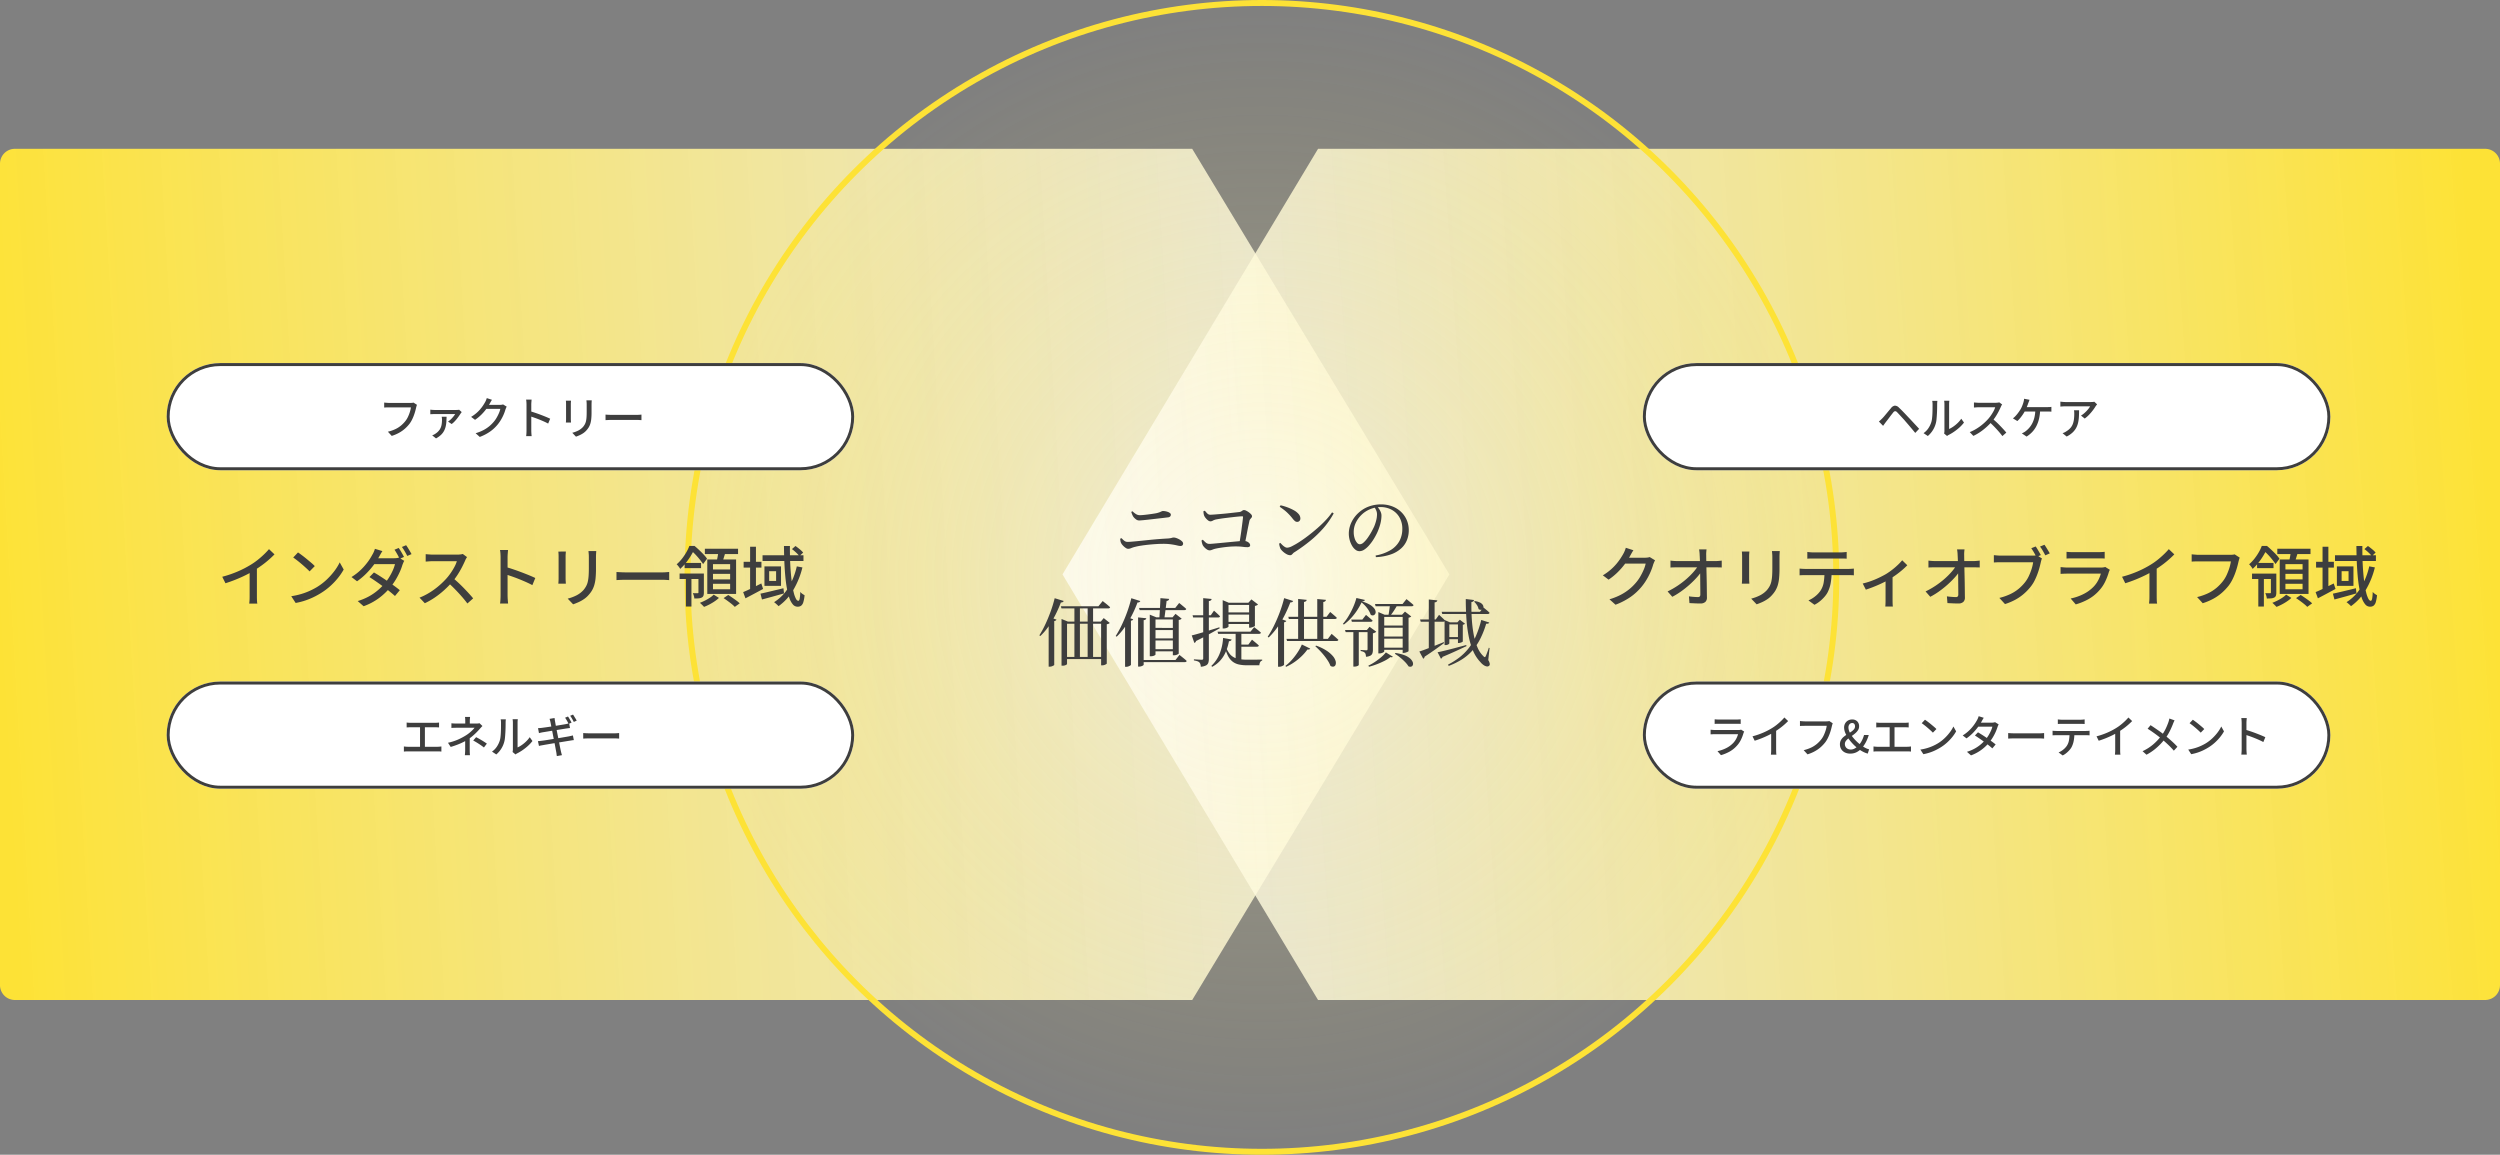
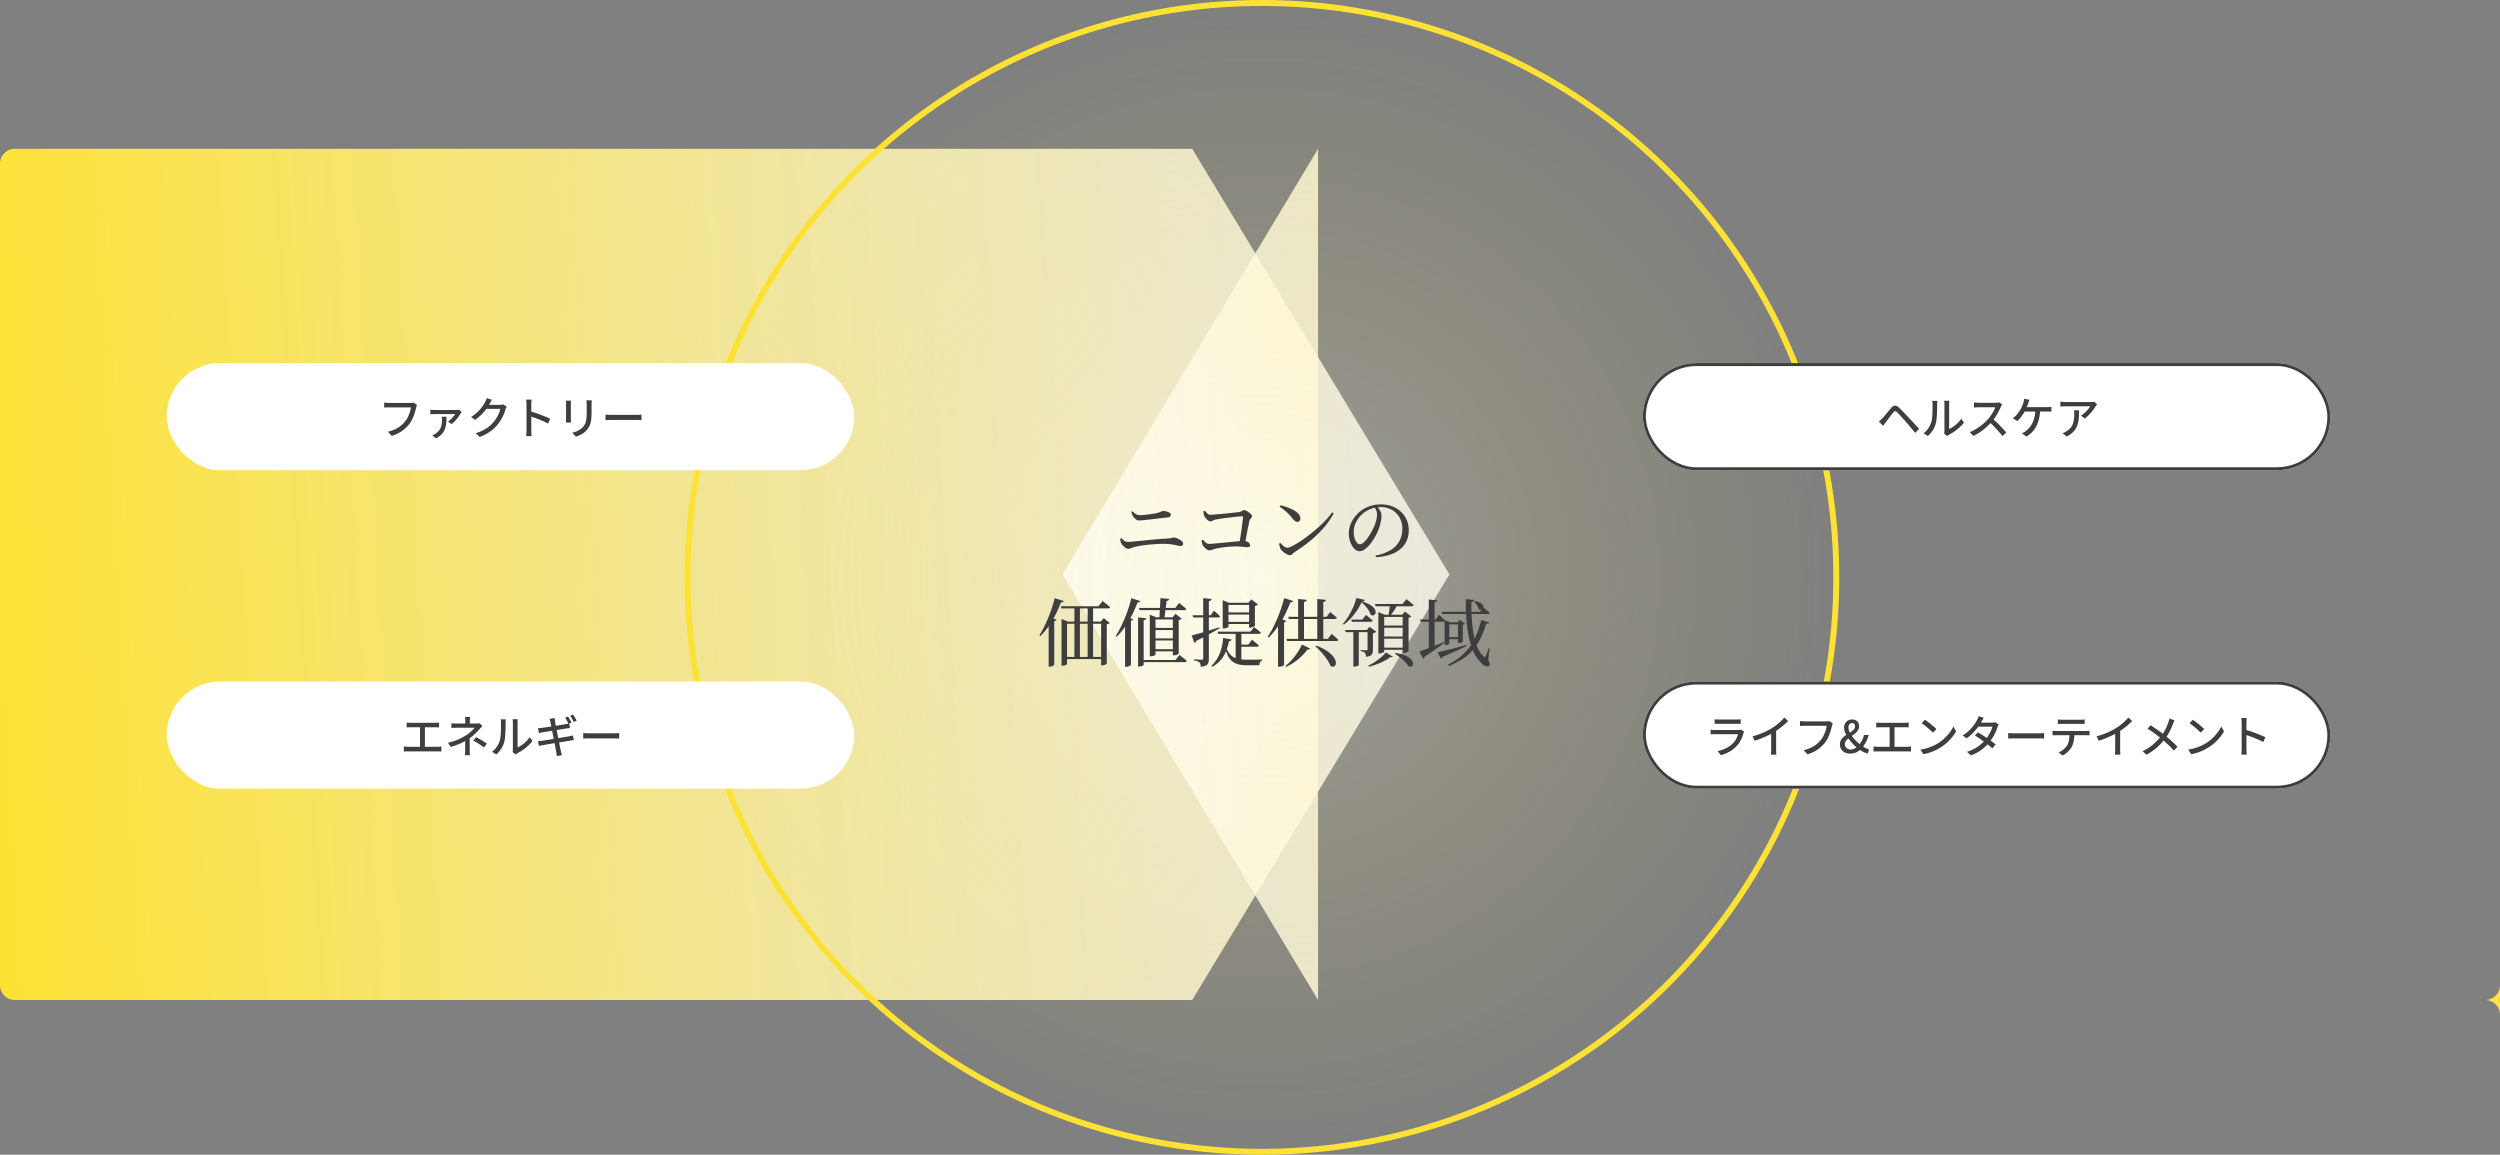
<svg xmlns="http://www.w3.org/2000/svg" xmlns:xlink="http://www.w3.org/1999/xlink" width="839.999" height="388" viewBox="0 0 839.999 388">
  <rect x="0" y="0" width="839.999" height="388" fill="#808080" stroke="none" />
  <defs>
    <linearGradient id="linear-gradient" x1="1.025" y1="0.5" x2="0" y2="0.535" gradientUnits="objectBoundingBox">
      <stop offset="0" stop-color="#fff" stop-opacity="0.8" />
      <stop offset="1" stop-color="#fde236" />
    </linearGradient>
    <linearGradient id="linear-gradient-2" x1="0" y1="0.541" x2="1" y2="0.5" xlink:href="#linear-gradient" />
    <radialGradient id="radial-gradient" cx="0.5" cy="0.5" r="0.5" gradientUnits="objectBoundingBox">
      <stop offset="0" stop-color="#fff" stop-opacity="0.251" />
      <stop offset="1" stop-color="#fde236" stop-opacity="0" />
    </radialGradient>
  </defs>
  <g id="zu-sp" transform="translate(-295.999 -2765)">
    <path id="合体_5" data-name="合体 5" d="M5,286a5,5,0,0,1-5-5V5A5,5,0,0,1,5,0H400.582L487,143,400.582,286Z" transform="translate(295.998 2815)" fill="url(#linear-gradient)" />
-     <path id="合体_6" data-name="合体 6" d="M85.867,286V0H478a5,5,0,0,1,5,5V281a5,5,0,0,1-5,5ZM0,143,85.867,0V286Z" transform="translate(652.998 2815)" fill="url(#linear-gradient-2)" />
+     <path id="合体_6" data-name="合体 6" d="M85.867,286H478a5,5,0,0,1,5,5V281a5,5,0,0,1-5,5ZM0,143,85.867,0V286Z" transform="translate(652.998 2815)" fill="url(#linear-gradient-2)" />
    <g id="グループ_242670" data-name="グループ 242670" transform="translate(-0.002 1752)">
      <g id="グループ_242669" data-name="グループ 242669" transform="translate(-67.688 -1932.688)" style="isolation: isolate">
        <g id="楕円形_238" data-name="楕円形 238" transform="translate(593.688 2945.688)" stroke="#fde236" stroke-width="2" fill="url(#radial-gradient)">
          <circle cx="194" cy="194" r="194" stroke="none" />
          <circle cx="194" cy="194" r="193" fill="none" />
        </g>
      </g>
      <path id="パス_1" data-name="パス 1" d="M-45.95-2.6a1.333,1.333,0,0,1-.662-.212,4.462,4.462,0,0,1-.713-.525,5.45,5.45,0,0,1-.612-.637,2.654,2.654,0,0,1-.362-.55,2.409,2.409,0,0,1-.213-.625q-.063-.325-.112-.85l.475-.175a6,6,0,0,0,.913.875,1.851,1.851,0,0,0,1.162.375q.375,0,1.438-.088t2.55-.237q1.488-.15,3.175-.325t3.35-.3Q-33.9-6-32.55-6.075a7.389,7.389,0,0,0,.937-.125q.338-.075.538-.138A1.261,1.261,0,0,1-30.7-6.4a2.962,2.962,0,0,1,.962.188,6.37,6.37,0,0,1,1.063.487,3.825,3.825,0,0,1,.862.65,1.023,1.023,0,0,1,.338.7.779.779,0,0,1-.238.613.921.921,0,0,1-.637.213,5.454,5.454,0,0,1-1.15-.187q-.775-.187-1.95-.362a19.113,19.113,0,0,0-2.775-.175q-.975,0-2.238.075t-2.6.213q-1.337.138-2.55.325a19.96,19.96,0,0,0-2.138.438,8.9,8.9,0,0,0-1.237.413A2.4,2.4,0,0,1-45.95-2.6Zm3.65-9.525a1.769,1.769,0,0,1-1.075-.425,4.031,4.031,0,0,1-.875-.9,6.258,6.258,0,0,1-.35-.712q-.15-.363-.3-.838l.4-.225a6.817,6.817,0,0,0,1.263,1,2.383,2.383,0,0,0,1.212.325q.425,0,1.125-.062t1.488-.162q.787-.1,1.55-.213t1.313-.212a8,8,0,0,0,1.175-.338q.4-.162.65-.287a1.109,1.109,0,0,1,.5-.125,4.461,4.461,0,0,1,.85.088,4.9,4.9,0,0,1,.863.25,2.172,2.172,0,0,1,.662.388.664.664,0,0,1,.25.5.866.866,0,0,1-.225.6,1.053,1.053,0,0,1-.7.3q-1.175.15-2.4.288t-2.412.275q-1.188.138-2.2.25t-1.738.175Q-42-12.125-42.3-12.125ZM-8.625-4q.175-1.125.388-2.462t.388-2.662q.175-1.325.313-2.413t.187-1.713q.025-.275-.275-.275-.325,0-1.163.075t-1.925.2q-1.088.125-2.225.263t-2.088.287q-.95.15-1.45.25a3.765,3.765,0,0,0-1,.375,1.724,1.724,0,0,1-.825.25,1.39,1.39,0,0,1-.825-.35,4.685,4.685,0,0,1-.812-.812,3.057,3.057,0,0,1-.487-.813,3.64,3.64,0,0,1-.163-.7,5.1,5.1,0,0,1-.062-.725l.45-.175a7.932,7.932,0,0,1,.563.625,2.419,2.419,0,0,0,.575.525,1.338,1.338,0,0,0,.737.2q.4,0,1.35-.075L-14.8-14.3q1.225-.1,2.462-.238l2.238-.25q1-.112,1.425-.162a1.641,1.641,0,0,0,.738-.225q.262-.175.462-.312a.776.776,0,0,1,.45-.137,1.767,1.767,0,0,1,.738.212,6,6,0,0,1,.887.537,4.725,4.725,0,0,1,.763.675,1,1,0,0,1,.313.625.78.78,0,0,1-.175.512q-.175.213-.388.463a1.576,1.576,0,0,0-.312.625q-.1.525-.288,1.387t-.4,1.975l-.437,2.287Q-6.55-5.15-6.8-4ZM-18.6-2.075a1.641,1.641,0,0,1-.85-.3,4.5,4.5,0,0,1-.875-.725,3.406,3.406,0,0,1-.575-.775,6.214,6.214,0,0,1-.263-.838,3.264,3.264,0,0,1-.112-.713l.425-.225q.475.5.987.95a1.845,1.845,0,0,0,1.262.45q.3,0,1.15-.075t2.038-.187l2.475-.238,2.475-.237Q-9.275-5.1-8.4-5.175t1.2-.075a2.609,2.609,0,0,1,1.163.2,2.179,2.179,0,0,1,.8.563A1.058,1.058,0,0,1-4.95-3.8a.551.551,0,0,1-.238.487,1.442,1.442,0,0,1-.787.163A11.811,11.811,0,0,1-7.5-3.275,18.354,18.354,0,0,0-9.875-3.4q-1.1,0-2.337.112t-2.325.275q-1.088.163-1.788.313a6.311,6.311,0,0,0-1.012.275q-.387.15-.675.25A1.776,1.776,0,0,1-18.6-2.075ZM8.5-.45A2.56,2.56,0,0,1,7.3-.8a5.98,5.98,0,0,1-1.187-.838A5.344,5.344,0,0,1,5.3-2.525a4.112,4.112,0,0,1-.338-.912A5.183,5.183,0,0,1,4.8-4.35l.375-.25q.35.375.737.75a4.535,4.535,0,0,0,.8.625,1.561,1.561,0,0,0,.813.25,4.1,4.1,0,0,0,1.6-.513A24.683,24.683,0,0,0,11.575-4.9q1.4-.9,2.938-2.075t3.063-2.5Q19.1-10.8,20.4-12.175a21.031,21.031,0,0,0,2.175-2.675l.55.35a27.444,27.444,0,0,1-3.487,4.988,37.336,37.336,0,0,1-4.45,4.275A55.911,55.911,0,0,1,9.975-1.475a1.609,1.609,0,0,0-.512.4,3.613,3.613,0,0,1-.437.438A.8.8,0,0,1,8.5-.45Zm2.35-11.2a1.175,1.175,0,0,1-.738-.262,5.252,5.252,0,0,1-.812-.863q-.45-.575-.875-1.037t-.888-.913a13.24,13.24,0,0,0-1.087-.937q-.625-.488-1.475-1.062l.3-.5a17.441,17.441,0,0,1,2.3.688,15.692,15.692,0,0,1,2.163.987,5.738,5.738,0,0,1,1.587,1.25,2.267,2.267,0,0,1,.6,1.5,1.169,1.169,0,0,1-.3.825A1.007,1.007,0,0,1,10.85-11.65ZM37.2-.35a14.861,14.861,0,0,0,5.075-1.838,8.109,8.109,0,0,0,2.938-3.038,8.452,8.452,0,0,0,.963-4.05,7.6,7.6,0,0,0-.963-3.9,6.657,6.657,0,0,0-2.625-2.55,7.723,7.723,0,0,0-3.737-.9,9.161,9.161,0,0,0-3.475.712,8.954,8.954,0,0,0-3.05,2.038,9.318,9.318,0,0,0-1.813,2.6,7.146,7.146,0,0,0-.663,3.05,6.739,6.739,0,0,0,.3,2.063,4.225,4.225,0,0,0,.775,1.488,1.322,1.322,0,0,0,.975.55,2.01,2.01,0,0,0,1.288-.613A9.29,9.29,0,0,0,34.55-6.3a20.962,20.962,0,0,0,1.237-1.962q.563-1.013.938-1.838a14.074,14.074,0,0,0,.675-2.05,8.314,8.314,0,0,0,.275-2,3.32,3.32,0,0,0-.25-1.312,7.52,7.52,0,0,0-.625-1.162l.95-.175a8.536,8.536,0,0,1,.675.888,5.323,5.323,0,0,1,.537,1.037,3.033,3.033,0,0,1,.212,1.1,10.778,10.778,0,0,1-.2,1.987,13.8,13.8,0,0,1-.6,2.162,14.913,14.913,0,0,1-.825,1.988A20.905,20.905,0,0,1,36.362-5.55a14.968,14.968,0,0,1-1.425,1.875,7.72,7.72,0,0,1-1.562,1.362A2.983,2.983,0,0,1,31.75-1.8a2.143,2.143,0,0,1-1.288-.475,4.5,4.5,0,0,1-1.137-1.3,7.91,7.91,0,0,1-.812-1.9,8.02,8.02,0,0,1-.312-2.25,8.57,8.57,0,0,1,.387-2.5,9.608,9.608,0,0,1,1.163-2.463,10.325,10.325,0,0,1,1.9-2.163,10.205,10.205,0,0,1,3.412-2.012,11.877,11.877,0,0,1,3.963-.663,10.456,10.456,0,0,1,3.7.638,8.832,8.832,0,0,1,2.95,1.8,8.388,8.388,0,0,1,1.962,2.762,8.631,8.631,0,0,1,.712,3.55,8.891,8.891,0,0,1-.575,3.138A7.561,7.561,0,0,1,45.912-2.85a9.925,9.925,0,0,1-3.4,2.063A17.361,17.361,0,0,1,37.3.2ZM-68.55,16.7h12.625l1.425-1.75.25.2q.25.2.65.512t.825.675q.425.363.775.688-.1.4-.65.4h-15.7Zm1.35,17.025h13.025v.725H-67.2ZM-68.325,21.85v-.875l2.125.875h11.075l.975-1.175,2.025,1.625a.808.808,0,0,1-.337.263,2.69,2.69,0,0,1-.663.188V35.975q0,.075-.463.325a2.367,2.367,0,0,1-1.137.25h-.3V22.575h-11.45v13.55q0,.1-.412.325a2.4,2.4,0,0,1-1.138.225h-.3Zm8.775-4.95h1.825V34.2H-59.55Zm-4.45,0h1.85V34.2H-64Zm-8.65,4.2.525-.675L-70,21.2a.973.973,0,0,1-.775.475v14.75q0,.05-.25.2a2.962,2.962,0,0,1-.588.263,2.238,2.238,0,0,1-.712.112h-.325Zm2.025-7.1,3.025.925a.667.667,0,0,1-.3.363,1.257,1.257,0,0,1-.65.137,39.5,39.5,0,0,1-1.925,4.35,33.428,33.428,0,0,1-2.312,3.837A19.472,19.472,0,0,1-75.45,26.7l-.325-.225a32.585,32.585,0,0,0,1.938-3.55q.963-2.025,1.8-4.312A44.444,44.444,0,0,0-70.625,14Zm28.35,3.275h12.15L-28.8,15.6l.238.188q.237.188.612.5t.788.65q.412.338.737.662-.075.4-.65.4h-15ZM-42.6,20.45l2.75.275a.633.633,0,0,1-.225.425,1.186,1.186,0,0,1-.65.225v14.95q0,.125-.225.275a2.319,2.319,0,0,1-.575.263,2.355,2.355,0,0,1-.725.112h-.35Zm1.425,14.3h11.15l1.325-1.7.25.2.625.5q.375.3.8.65t.75.675q-.075.4-.65.4h-14.25Zm3.65-10.775H-30.2V24.7h-7.325ZM-37.5,27.5h7.25v.7H-37.5Zm.025,3.625H-30.3v.725h-7.175Zm-1.2-10.7v-.9l2.225.9h5.425l1-1.175,2.075,1.625a1.509,1.509,0,0,1-.363.25,1.889,1.889,0,0,1-.637.175V32.6q0,.075-.475.325a2.5,2.5,0,0,1-1.175.25h-.325V21.15H-36.75V32.925q0,.125-.425.35a2.539,2.539,0,0,1-1.175.225h-.325Zm3.575-6.45,2.925.25q-.075.6-.85.7-.1.9-.237,2t-.275,2.138Q-33.675,20.1-33.8,20.9h-1.675q.075-.85.137-2.038t.138-2.475Q-35.125,15.1-35.1,13.975Zm-11.875,7.55L-46.1,20.4l1.85.7a.5.5,0,0,1-.225.288A1.345,1.345,0,0,1-45,21.55V36.4q0,.075-.25.225a4.052,4.052,0,0,1-.6.287,2.033,2.033,0,0,1-.75.138h-.375Zm2.1-7.525,3.025.95a.741.741,0,0,1-.3.35,1.056,1.056,0,0,1-.65.125,37.4,37.4,0,0,1-1.95,4.438,35.016,35.016,0,0,1-2.35,3.9,20.63,20.63,0,0,1-2.7,3.162l-.325-.225a33.411,33.411,0,0,0,1.987-3.6A47.565,47.565,0,0,0-46.3,18.712,44.251,44.251,0,0,0-44.875,14ZM-15.9,25.25H-4.85l1.25-1.525.225.175q.225.175.587.45t.75.6q.387.325.712.625-.1.4-.65.4H-15.7Zm6.075,0H-7.9v9.975l-1.925-.35Zm1,4.325H-5.55l1.225-1.65.237.2q.238.2.588.487t.75.625q.4.338.725.663-.1.4-.675.4H-8.825Zm-4.35.475a7.717,7.717,0,0,0,1.588,2.925,4.768,4.768,0,0,0,2.3,1.325,13.136,13.136,0,0,0,3.238.35h1.563q.962,0,1.95-.013T-.9,34.625v.325a1.009,1.009,0,0,0-.687.537,2.354,2.354,0,0,0-.263,1.038h-4.3a11.623,11.623,0,0,1-2.663-.275,5.291,5.291,0,0,1-2.05-.963A5.787,5.787,0,0,1-12.4,33.362a13.432,13.432,0,0,1-1.1-3.187Zm-.875-2.7,2.875.525a.666.666,0,0,1-.263.388,1.158,1.158,0,0,1-.637.187,16.8,16.8,0,0,1-1.187,3.825A10.43,10.43,0,0,1-15.137,35.1,9.984,9.984,0,0,1-17.7,37.05l-.3-.3a11.573,11.573,0,0,0,2.725-3.925A16.233,16.233,0,0,0-14.05,27.35Zm.825-8.575h8.9V19.5h-8.9Zm.05,3.175h8.9v.725h-8.9Zm-1-6.425V14.65l2.05.875h7.85v.725h-7.95v7.3q0,.075-.25.237a2.426,2.426,0,0,1-.625.275,2.771,2.771,0,0,1-.8.112h-.275Zm8.875,0h-.25L-4.525,14.4-2.3,16.1a1.238,1.238,0,0,1-.4.288,2.588,2.588,0,0,1-.65.212v6.675q0,.1-.288.238a5.779,5.779,0,0,1-.663.262,2.16,2.16,0,0,1-.675.125H-5.3Zm-19,4.2h6.125l1.075-1.55.35.313q.35.313.825.75t.85.838q-.1.4-.675.4H-24.1Zm3.575-5.75,2.825.275a.679.679,0,0,1-.238.463,1.231,1.231,0,0,1-.687.237V34.375a4.305,4.305,0,0,1-.175,1.3,1.587,1.587,0,0,1-.737.888,4.519,4.519,0,0,1-1.788.463,3.446,3.446,0,0,0-.138-.838A1.618,1.618,0,0,0-22,35.575a1.764,1.764,0,0,0-.687-.4A7.791,7.791,0,0,0-23.85,34.9v-.375l.325.025q.325.025.788.05l.887.05q.425.025.575.025a.685.685,0,0,0,.438-.1.491.491,0,0,0,.112-.375ZM-24.575,26.5q.775-.175,2.213-.588t3.287-.975q1.85-.562,3.775-1.163l.125.325q-1.375.775-3.35,1.875t-4.6,2.4a.933.933,0,0,1-.212.413.708.708,0,0,1-.363.237Zm32.45-6.25h12.85l1.225-1.625.225.188q.225.187.575.487t.738.638q.387.338.688.638-.075.4-.65.4H8.05Zm-.625,7.4H21.175l1.25-1.675.225.188q.225.188.587.5t.75.663q.387.35.712.65-.1.4-.65.4H7.45Zm3.925-13.4,2.875.3a.68.68,0,0,1-.225.438,1.281,1.281,0,0,1-.675.263v12.8H11.175Zm6.425.025,2.925.275a.818.818,0,0,1-.25.462,1.244,1.244,0,0,1-.65.263V28.05H17.6ZM12.425,29.55l2.8,1.375a.5.5,0,0,1-.288.263,1.347,1.347,0,0,1-.637.038,16.513,16.513,0,0,1-1.813,2.113,18.762,18.762,0,0,1-2.45,2.05A17.562,17.562,0,0,1,7.125,37.05l-.225-.3a16.2,16.2,0,0,0,2.3-2.187,21.643,21.643,0,0,0,1.913-2.55A15.971,15.971,0,0,0,12.425,29.55Zm4.775.375a16.275,16.275,0,0,1,3.513,1.688,9.836,9.836,0,0,1,2.1,1.8,4.448,4.448,0,0,1,.938,1.65,2.139,2.139,0,0,1,.012,1.275.941.941,0,0,1-.65.637,1.419,1.419,0,0,1-1.087-.25,8.917,8.917,0,0,0-.863-1.712,19.611,19.611,0,0,0-1.275-1.775q-.713-.888-1.475-1.675T16.95,30.125ZM4.425,21.55,5,20.825l2.2.8q-.125.35-.75.475V36.375q-.025.075-.275.237a2.8,2.8,0,0,1-.613.288,2.4,2.4,0,0,1-.787.125h-.35Zm2.05-7.575,3.025.95a.741.741,0,0,1-.3.35,1.056,1.056,0,0,1-.65.125,43.261,43.261,0,0,1-2.025,4.55,31.164,31.164,0,0,1-2.45,4,24.588,24.588,0,0,1-2.8,3.25L.95,26.95a33,33,0,0,0,2.088-3.675q1.038-2.1,1.938-4.488A42.732,42.732,0,0,0,6.475,13.975Zm22.55,7.2H32.75L33.975,19.6l.225.188q.225.187.563.475t.725.612q.388.325.713.65-.1.4-.675.4h-6.3ZM32.5,15.05a11.641,11.641,0,0,1,2.738,1.112,5.212,5.212,0,0,1,1.475,1.225,2.2,2.2,0,0,1,.5,1.138,1.208,1.208,0,0,1-.213.85,1.035,1.035,0,0,1-.65.4.964.964,0,0,1-.8-.25,7.663,7.663,0,0,0-1.187-2.188,9.983,9.983,0,0,0-2.237-2.187Zm2,9.625h-.225l.9-1.075,2.25,1.65a1.329,1.329,0,0,1-.425.3,3.423,3.423,0,0,1-.7.25v5.475a4.108,4.108,0,0,1-.15,1.175,1.445,1.445,0,0,1-.638.813,3.571,3.571,0,0,1-1.538.412,5.1,5.1,0,0,0-.1-.75,1.237,1.237,0,0,0-.275-.575,1.455,1.455,0,0,0-.512-.35,4,4,0,0,0-.913-.25v-.375l.238.025q.237.025.587.038t.65.038q.3.025.45.025.25,0,.325-.112a.614.614,0,0,0,.075-.338Zm-7.575,0h8.35V25.4H27.15Zm2.8,0H31.55V36.45q0,.1-.412.313a2.448,2.448,0,0,1-1.113.212h-.3ZM37,15.95h9.25l1.325-1.65.237.188q.237.188.613.5t.787.65q.412.337.737.663-.1.4-.65.4H37.2Zm2.125,7.225H47.25v.75H39.125Zm0,3.7H47.25V27.6H39.125Zm0,3.75H47.25v.7H39.125ZM42.05,15.95H44.7q-.375.675-.825,1.425T42.95,18.8a12.6,12.6,0,0,1-.925,1.175h-.55q.1-.5.213-1.212T41.9,17.3Q42,16.55,42.05,15.95ZM43.9,32.4a14.019,14.019,0,0,1,3,.75,6.114,6.114,0,0,1,1.85,1.063,3.353,3.353,0,0,1,.888,1.162,1.443,1.443,0,0,1,.1,1,.9.9,0,0,1-.525.588,1.22,1.22,0,0,1-.963-.088,8.726,8.726,0,0,0-1.2-1.5,17.142,17.142,0,0,0-1.675-1.513,15.618,15.618,0,0,0-1.7-1.187ZM32.65,15.05a21.657,21.657,0,0,1-1.488,2.75,19.964,19.964,0,0,1-2.1,2.763,16.275,16.275,0,0,1-2.538,2.287l-.3-.25a17.514,17.514,0,0,0,1.913-2.65,26.314,26.314,0,0,0,1.6-3.125,19.333,19.333,0,0,0,1.013-2.9l2.85.65a.437.437,0,0,1-.237.325A1.654,1.654,0,0,1,32.65,15.05Zm13.65,4.5h-.225l1-1.05,2.1,1.625a1.051,1.051,0,0,1-.35.25,1.933,1.933,0,0,1-.55.175v11.2q0,.1-.275.237a4.768,4.768,0,0,1-.662.263,2.336,2.336,0,0,1-.713.125H46.3Zm-8.175,0v-.9l2.1.9h7.25v.75H40.1V31.875q0,.125-.237.275a2.838,2.838,0,0,1-.613.275,2.514,2.514,0,0,1-.8.125h-.325ZM40.65,32.2,43,33.65q-.175.3-.825.125A10.524,10.524,0,0,1,40.2,35.037a26.942,26.942,0,0,1-2.562,1.138,22.782,22.782,0,0,1-2.663.85l-.2-.375a16.622,16.622,0,0,0,2.2-1.25,21.639,21.639,0,0,0,2.1-1.588A11.287,11.287,0,0,0,40.65,32.2ZM59.4,18.575H72.275l1.15-1.475.35.287.85.7a9.386,9.386,0,0,1,.875.812q-.1.4-.625.4H59.6Zm2,3.525h4.525v.7H61.4Zm-.225,4.95H65.7v.725H61.175Zm-.8-4.95v-.775l1.8.775h-.2v7.075q0,.125-.362.35a1.92,1.92,0,0,1-1.013.225h-.225Zm4.5,0h-.2l.825-.875,1.75,1.35a1.361,1.361,0,0,1-.275.188,1.517,1.517,0,0,1-.475.162v5.6q0,.075-.225.2a2.888,2.888,0,0,1-.55.225,2.051,2.051,0,0,1-.6.1h-.25Zm5.675-7.125a5.306,5.306,0,0,1,1.737.488,2.319,2.319,0,0,1,.9.75,1.386,1.386,0,0,1,.25.788.919.919,0,0,1-.25.625.881.881,0,0,1-.6.275,1.3,1.3,0,0,1-.787-.25,3.506,3.506,0,0,0-.55-1.35,5.036,5.036,0,0,0-.95-1.125ZM58.025,32.15q.825-.15,2.325-.513t3.4-.863q1.9-.5,3.9-1.05l.1.375-3.4,1.575q-2,.925-4.675,2.05a.841.841,0,0,1-.525.6Zm-5.875-11H57.4l1.125-1.575.337.313.813.75a11.735,11.735,0,0,1,.85.862q-.1.4-.675.4h-7.5Zm2.925-6.725,2.875.3a.807.807,0,0,1-.25.438,1.162,1.162,0,0,1-.675.238V30.825l-1.95.625ZM51.9,31.9q.7-.2,1.987-.687t2.9-1.125Q58.4,29.45,60.1,28.75l.125.3q-1.1.825-2.725,1.988t-3.8,2.587a1.349,1.349,0,0,1-.175.425.647.647,0,0,1-.325.275ZM72.7,21.3l2.7.875a.627.627,0,0,1-.312.325,1.712,1.712,0,0,1-.738.075,30.041,30.041,0,0,1-2.037,5.175,18.462,18.462,0,0,1-2.675,3.925,16.541,16.541,0,0,1-3.475,2.913A24.422,24.422,0,0,1,61.75,36.75l-.2-.45a24.01,24.01,0,0,0,3.875-2.45,17.965,17.965,0,0,0,3.1-3.112,19.2,19.2,0,0,0,2.4-4.087A32.973,32.973,0,0,0,72.7,21.3Zm-5.2-7.025,2.775.325a.739.739,0,0,1-.213.425,1.044,1.044,0,0,1-.662.25q-.05,2.75.112,5.5a44.012,44.012,0,0,0,.613,5.238,20.736,20.736,0,0,0,1.287,4.45A8.635,8.635,0,0,0,73.5,33.55a.6.6,0,0,0,.375.237q.175.013.325-.312t.325-.787q.175-.463.375-1a9.793,9.793,0,0,0,.325-1.038l.275.075L75.05,34.8a2.94,2.94,0,0,1,.487,1.125.784.784,0,0,1-.162.75.962.962,0,0,1-.863.237,2.64,2.64,0,0,1-1.062-.475,5.047,5.047,0,0,1-1-.937,12.532,12.532,0,0,1-2.487-3.812,24.531,24.531,0,0,1-1.5-4.975,47.03,47.03,0,0,1-.75-5.888Q67.5,17.675,67.5,14.275Z" transform="translate(721 1200)" fill="#3e3e3e" />
    </g>
    <g id="コンポーネント_45_1" data-name="コンポーネント 45 – 1" transform="translate(834.55 2887)">
      <g id="コンポーネント_44_3" data-name="コンポーネント 44 – 3" transform="translate(13.448 107)">
        <g id="長方形_8" data-name="長方形 8" fill="#fff" stroke="#3e3e3e" stroke-width="1">
          <rect width="231" height="36" rx="18" stroke="none" />
          <rect x="0.5" y="0.5" width="230" height="35" rx="17.5" fill="none" />
        </g>
        <path id="パス_7" data-name="パス 7" d="M-91.875-11.31q.3.03.683.052t.757.023H-84.6q.36,0,.772-.023t.7-.052v1.545q-.285-.03-.69-.038t-.795-.007h-5.82q-.36,0-.743.007t-.7.038Zm9.93,4.125a2.258,2.258,0,0,0-.142.27,1.947,1.947,0,0,0-.1.255,14.051,14.051,0,0,1-.84,2.19A8.2,8.2,0,0,1-84.39-2.46,9.441,9.441,0,0,1-86.932-.42,13.79,13.79,0,0,1-89.76.735l-1.17-1.35a11.759,11.759,0,0,0,2.985-1.043A8.452,8.452,0,0,0-85.68-3.315a6.367,6.367,0,0,0,1.058-1.47,7.537,7.537,0,0,0,.607-1.53H-91.65q-.27,0-.712.015t-.878.045v-1.56q.45.045.855.075t.735.03h7.68a3.785,3.785,0,0,0,.563-.037,1.842,1.842,0,0,0,.4-.1Zm2.79,1.59a24.974,24.974,0,0,0,3.637-1.253,22.562,22.562,0,0,0,2.9-1.508,14.926,14.926,0,0,0,1.552-1.08q.757-.6,1.433-1.245a16.674,16.674,0,0,0,1.185-1.245l1.26,1.2q-.66.675-1.425,1.335t-1.612,1.267q-.848.607-1.732,1.148-.825.51-1.875,1.028t-2.22.99q-1.17.472-2.37.847Zm6.27-1.98,1.665-.435v6.8q0,.3.008.653t.03.653a2.6,2.6,0,0,0,.067.465h-1.86Q-72.96.39-72.93.09t.037-.653q.008-.353.008-.653Zm20.685-2.4a3.921,3.921,0,0,0-.143.412q-.068.233-.127.458-.12.57-.315,1.275t-.473,1.455a14.057,14.057,0,0,1-.637,1.462A8.782,8.782,0,0,1-54.7-3.6a12.372,12.372,0,0,1-1.553,1.65A10.918,10.918,0,0,1-58.215-.578,13.528,13.528,0,0,1-60.675.465l-1.29-1.41A12.451,12.451,0,0,0-59.4-1.838a9.1,9.1,0,0,0,1.882-1.215A10.266,10.266,0,0,0-56.1-4.515a7.226,7.226,0,0,0,.9-1.47,13.3,13.3,0,0,0,.63-1.628,9.024,9.024,0,0,0,.345-1.508H-61.59q-.48,0-.908.015t-.713.045v-1.68q.21.03.5.052l.585.045q.3.023.54.023h7.275q.2,0,.458-.023a3.194,3.194,0,0,0,.5-.083ZM-46.32.21A3.894,3.894,0,0,1-48.165-.2a3,3,0,0,1-1.2-1.11,3.007,3.007,0,0,1-.42-1.582,2.87,2.87,0,0,1,.36-1.463,3.931,3.931,0,0,1,.945-1.1,11.85,11.85,0,0,1,1.23-.87q.645-.4,1.223-.788a4.584,4.584,0,0,0,.945-.825,1.531,1.531,0,0,0,.368-1.02,1.541,1.541,0,0,0-.1-.555.863.863,0,0,0-.307-.4.907.907,0,0,0-.54-.15,1.131,1.131,0,0,0-.908.42,1.623,1.623,0,0,0-.353,1.08A3.708,3.708,0,0,0-46.53-7a8.689,8.689,0,0,0,1.042,1.665A13.818,13.818,0,0,0-44.04-3.758a15.036,15.036,0,0,0,1.6,1.313,10.072,10.072,0,0,0,1.29.78,5.145,5.145,0,0,0,1.17.435l-.45,1.44A7.749,7.749,0,0,1-41.91-.353a10.383,10.383,0,0,1-1.575-.968,15.852,15.852,0,0,1-1.823-1.6,15.453,15.453,0,0,1-1.567-1.86,9.89,9.89,0,0,1-1.1-1.943,4.786,4.786,0,0,1-.405-1.83,2.747,2.747,0,0,1,.338-1.358,2.6,2.6,0,0,1,.945-.975,2.685,2.685,0,0,1,1.417-.368,2.29,2.29,0,0,1,1.718.638,2.252,2.252,0,0,1,.622,1.642,2.364,2.364,0,0,1-.353,1.283,4.675,4.675,0,0,1-.892,1.035,12.2,12.2,0,0,1-1.155.892q-.615.42-1.155.84a4.628,4.628,0,0,0-.885.885A1.7,1.7,0,0,0-48.12-3a1.8,1.8,0,0,0,.263.975,1.742,1.742,0,0,0,.713.645,2.284,2.284,0,0,0,1.035.225A2.587,2.587,0,0,0-44.842-1.5a5.545,5.545,0,0,0,1.178-.885A8.024,8.024,0,0,0-42.487-4.02a9.148,9.148,0,0,0,.8-2.025h1.59a12.874,12.874,0,0,1-.945,2.37A10.541,10.541,0,0,1-42.465-1.59a6.043,6.043,0,0,1-1.673,1.3A4.607,4.607,0,0,1-46.32.21Zm8.745-10.44q.3.045.69.068t.645.022h8.205q.345,0,.7-.022t.653-.068v1.65q-.315-.03-.667-.045t-.682-.015H-36.24q-.255,0-.645.015t-.69.045Zm4.5,9V-9.3h1.635v8.07Zm-5.43-.96q.345.045.7.075t.69.03h9.9a6.113,6.113,0,0,0,.69-.037l.615-.068V-.465a6.829,6.829,0,0,0-.69-.06Q-26.97-.54-27.21-.54h-9.9q-.33,0-.683.015t-.712.06Zm17.295-8.985q.4.27.93.668t1.073.847q.547.45,1.042.87a8.672,8.672,0,0,1,.8.75l-1.185,1.215q-.285-.3-.75-.728t-1-.885q-.533-.458-1.058-.87t-.945-.7ZM-22.755-1.14a17.006,17.006,0,0,0,2.325-.518,15.091,15.091,0,0,0,1.957-.735A16.552,16.552,0,0,0-16.86-3.24a13.309,13.309,0,0,0,2.212-1.7,15.805,15.805,0,0,0,1.778-1.98A11.386,11.386,0,0,0-11.655-8.9l.915,1.635a13.614,13.614,0,0,1-1.328,1.95,16.349,16.349,0,0,1-1.778,1.867,14.8,14.8,0,0,1-2.16,1.612,18.5,18.5,0,0,1-1.642.9,16.011,16.011,0,0,1-1.92.78A15.641,15.641,0,0,1-21.75.405ZM-3.39-6.945q.705.42,1.515.938t1.62,1.08q.81.563,1.537,1.088t1.253.975l-1.11,1.32Q.915-2.01.2-2.58t-1.53-1.17q-.818-.6-1.62-1.148T-4.425-5.88ZM3.555-9.6a4.077,4.077,0,0,0-.218.443q-.113.263-.187.488a15.438,15.438,0,0,1-.607,1.59,16.07,16.07,0,0,1-.915,1.762A15.28,15.28,0,0,1,.435-3.6,15.226,15.226,0,0,1-2.108-1.163,14.159,14.159,0,0,1-5.745.81L-7.11-.39a13.243,13.243,0,0,0,2.618-1.1,12.634,12.634,0,0,0,2.032-1.4A13.608,13.608,0,0,0-.915-4.425,11.448,11.448,0,0,0,.112-5.865a14.688,14.688,0,0,0,.825-1.56,7.958,7.958,0,0,0,.5-1.41H-3.915l.57-1.35h4.56a4.141,4.141,0,0,0,.615-.045,2.745,2.745,0,0,0,.51-.12Zm-5.01-2.22q-.225.33-.443.72t-.337.615A19.12,19.12,0,0,1-3.458-8.64a17.961,17.961,0,0,1-1.7,1.972,15.194,15.194,0,0,1-2.1,1.763l-1.275-.99a12.606,12.606,0,0,0,2.243-1.74A14.136,14.136,0,0,0-4.725-9.45a14.687,14.687,0,0,0,.99-1.56,5.555,5.555,0,0,0,.307-.623,5.456,5.456,0,0,0,.263-.727Zm8.2,5.13.623.037q.367.022.8.037t.818.015h8.16q.54,0,.975-.037t.7-.052v1.86l-.72-.045q-.465-.03-.96-.03H8.985q-.615,0-1.23.023T6.75-4.83Zm16.68-4.59q.345.045.72.075t.735.03h6.06q.345,0,.742-.03t.758-.075v1.545q-.36-.03-.75-.038t-.75-.007H24.9q-.375,0-.765.007t-.7.038ZM21.66-7.47q.315.03.668.053t.7.022h9.81q.24,0,.615-.022t.645-.053v1.545q-.255-.03-.607-.037t-.653-.008h-9.81q-.345,0-.7.008t-.66.037Zm7.335.8A13.782,13.782,0,0,1,28.77-4.08a7.642,7.642,0,0,1-.72,2.115,5.589,5.589,0,0,1-.728,1.013A8.747,8.747,0,0,1,26.295.03a6.631,6.631,0,0,1-1.23.8L23.685-.18a6.461,6.461,0,0,0,1.575-.953,5.838,5.838,0,0,0,1.2-1.283,4.967,4.967,0,0,0,.735-1.957,16.485,16.485,0,0,0,.18-2.3Zm7.44,1.08a24.974,24.974,0,0,0,3.638-1.253,22.562,22.562,0,0,0,2.9-1.508,14.926,14.926,0,0,0,1.552-1.08q.758-.6,1.433-1.245a16.673,16.673,0,0,0,1.185-1.245l1.26,1.2q-.66.675-1.425,1.335T45.368-8.123q-.848.607-1.733,1.148-.825.51-1.875,1.028t-2.22.99q-1.17.472-2.37.847Zm6.27-1.98L44.37-8.01v6.8q0,.3.007.653t.03.653a2.6,2.6,0,0,0,.068.465h-1.86Q42.63.39,42.66.09T42.7-.562q.008-.353.007-.653Zm19.95-3.39q-.12.225-.285.592t-.255.622q-.285.735-.682,1.605t-.9,1.747A13.454,13.454,0,0,1,59.4-4.725,19.868,19.868,0,0,1,57.81-2.88a20.139,20.139,0,0,1-2.025,1.815A17.156,17.156,0,0,1,53.22.585L51.9-.6a15.794,15.794,0,0,0,3.577-2.28,19.043,19.043,0,0,0,2.648-2.79,12.834,12.834,0,0,0,1.5-2.378,23.15,23.15,0,0,0,.96-2.3q.09-.255.18-.608t.15-.622Zm-8.07,1.62q.57.36,1.208.795t1.29.885q.653.45,1.238.885t1.02.8q1.17.93,2.272,1.92t2,1.965l-1.2,1.32a26.681,26.681,0,0,0-1.973-2.055Q59.43-3.78,58.29-4.74q-.405-.345-.938-.765T56.2-6.375q-.623-.45-1.283-.908t-1.32-.862Zm14.205-1.83q.4.27.93.668t1.072.847q.547.45,1.043.87a8.671,8.671,0,0,1,.795.75L71.445-6.825q-.285-.3-.75-.728t-1-.885q-.532-.458-1.057-.87t-.945-.7ZM67.245-1.14a17.006,17.006,0,0,0,2.325-.518,15.091,15.091,0,0,0,1.957-.735A16.552,16.552,0,0,0,73.14-3.24a13.31,13.31,0,0,0,2.213-1.7,15.806,15.806,0,0,0,1.777-1.98A11.386,11.386,0,0,0,78.345-8.9L79.26-7.26a13.613,13.613,0,0,1-1.328,1.95,16.349,16.349,0,0,1-1.777,1.867,14.8,14.8,0,0,1-2.16,1.612,18.5,18.5,0,0,1-1.642.9,16.011,16.011,0,0,1-1.92.78A15.641,15.641,0,0,1,68.25.405ZM85.2-1.38v-8.67q0-.36-.03-.833a6.426,6.426,0,0,0-.1-.848H86.91q-.03.36-.067.825t-.037.855v8.67q0,.24.015.585t.045.7q.03.353.06.638H85.08q.06-.39.09-.938T85.2-1.38Zm1.26-6.435q.735.21,1.65.517t1.845.66q.93.353,1.77.7t1.425.63l-.675,1.635q-.63-.345-1.418-.7t-1.612-.683q-.825-.33-1.6-.6T86.46-6.12Z" transform="translate(116 24)" fill="#3e3e3e" />
      </g>
-       <path id="パス_2" data-name="パス 2" d="M-111.892-13.728a3.676,3.676,0,0,0-.33.638q-.154.374-.286.7a19.51,19.51,0,0,1-.814,2.332,22.082,22.082,0,0,1-1.3,2.607,19.159,19.159,0,0,1-1.76,2.541A18.824,18.824,0,0,1-120-1.518a22.915,22.915,0,0,1-5.181,2.706l-2.046-1.826a21.152,21.152,0,0,0,3.751-1.485,17.027,17.027,0,0,0,2.86-1.859A16.675,16.675,0,0,0-118.4-6.138a13.092,13.092,0,0,0,1.507-2.1,21.322,21.322,0,0,0,1.166-2.31,10.233,10.233,0,0,0,.671-2.079h-7.832l.836-1.98h6.71a7.267,7.267,0,0,0,.9-.055,3.561,3.561,0,0,0,.748-.165Zm-7.282-3.388q-.33.484-.649,1.056t-.495.9a22.779,22.779,0,0,1-1.727,2.662,24.3,24.3,0,0,1-2.409,2.761,21.069,21.069,0,0,1-3.058,2.5l-1.936-1.452a18.341,18.341,0,0,0,2.552-1.826,17.409,17.409,0,0,0,1.947-1.947,20.089,20.089,0,0,0,1.419-1.881q.594-.9.99-1.628a7.217,7.217,0,0,0,.44-.913,8.973,8.973,0,0,0,.374-1.067ZM-94.6-17.4q-.066.484-.1,1a9.177,9.177,0,0,0-.011,1q0,.748.022,1.782t.044,2.277q.022,1.243.055,2.574t.055,2.662q.022,1.331.033,2.585t.033,2.31a1.91,1.91,0,0,1-.55,1.463A2.366,2.366,0,0,1-96.69.77q-.9,0-1.837-.044l-1.815-.088-.176-2.266q.77.11,1.6.176t1.419.066a.779.779,0,0,0,.638-.22,1.043,1.043,0,0,0,.176-.66q0-.792-.011-1.848t-.022-2.277q-.011-1.221-.022-2.486t-.033-2.475q-.022-1.21-.055-2.255T-96.91-15.4q-.022-.66-.077-1.144t-.121-.858Zm-12.122,3.762q.462.066,1.067.11t1.133.044h12.98q.484,0,1.1-.055t.946-.1v2.31q-.44-.022-.979-.033t-.957-.011h-13.046q-.572,0-1.144.011t-1.1.055Zm-.968,10.362a27.363,27.363,0,0,0,3.322-1.892,28.9,28.9,0,0,0,2.915-2.211,24.987,24.987,0,0,0,2.343-2.3,16.221,16.221,0,0,0,1.628-2.134h1.122l.022,1.87A16.423,16.423,0,0,1-98.021-7.81a31.808,31.808,0,0,1-2.343,2.3,33.018,33.018,0,0,1-2.761,2.2,25.127,25.127,0,0,1-2.981,1.837ZM-70-16.852q-.022.418-.055.924t-.033,1.1v3.916a31.548,31.548,0,0,1-.143,3.234,12.089,12.089,0,0,1-.451,2.343A8.224,8.224,0,0,1-71.445-3.6a9.031,9.031,0,0,1-1.067,1.441A7.956,7.956,0,0,1-74.14-.693,11.9,11.9,0,0,1-76.01.352q-.946.418-1.76.7L-79.6-.858a14.213,14.213,0,0,0,2.915-1.078,8.2,8.2,0,0,0,2.365-1.782,7.943,7.943,0,0,0,.935-1.364,6,6,0,0,0,.55-1.518,13.116,13.116,0,0,0,.264-1.914q.077-1.078.077-2.53v-3.784q0-.594-.044-1.1t-.088-.924Zm-10.208.176q-.022.33-.055.748t-.033.88v7.37q0,.418.033.935t.055.847h-2.53q.022-.264.055-.781t.033-1v-7.37q0-.308-.022-.8t-.066-.825Zm19.47.132q.506.066,1.056.11t1.078.044h8.888q.506,0,1.089-.044t1.111-.11v2.266q-.528-.044-1.1-.055t-1.1-.011h-8.866q-.55,0-1.122.011t-1.034.055Zm-2.6,5.588q.462.044.979.077t1.023.033h14.388q.352,0,.9-.033t.946-.077V-8.69q-.374-.044-.891-.055t-.957-.011H-61.336q-.506,0-1.034.011t-.968.055ZM-52.58-9.79a20.214,20.214,0,0,1-.33,3.806,11.208,11.208,0,0,1-1.056,3.1A8.2,8.2,0,0,1-55.033-1.4,12.828,12.828,0,0,1-56.54.044a9.725,9.725,0,0,1-1.8,1.166L-60.368-.264a9.476,9.476,0,0,0,2.31-1.4A8.563,8.563,0,0,0-56.3-3.542,7.285,7.285,0,0,0-55.22-6.413a24.178,24.178,0,0,0,.264-3.377Zm10.45,3.85a23.372,23.372,0,0,0,2.937-.88A29.665,29.665,0,0,0-36.41-8.008q1.3-.638,2.2-1.166a23.962,23.962,0,0,0,2.068-1.452,24.238,24.238,0,0,0,1.859-1.606,17.109,17.109,0,0,0,1.419-1.518l1.716,1.672a21.518,21.518,0,0,1-1.617,1.529q-.979.847-2.134,1.683t-2.321,1.54q-.726.44-1.65.9t-1.969.924q-1.045.462-2.134.88t-2.1.748Zm7.678-1.936,2.354-.506V-.308q0,.352.011.781t.033.781a3.752,3.752,0,0,0,.066.55H-34.54q.022-.2.044-.55t.033-.781q.011-.429.011-.781ZM-7.92-17.4q-.066.484-.1,1a9.175,9.175,0,0,0-.011,1q0,.748.022,1.782t.044,2.277q.022,1.243.055,2.574t.055,2.662q.022,1.331.033,2.585t.033,2.31A1.91,1.91,0,0,1-8.338.253,2.366,2.366,0,0,1-10.01.77q-.9,0-1.837-.044L-13.662.638l-.176-2.266q.77.11,1.595.176t1.419.066a.779.779,0,0,0,.638-.22,1.043,1.043,0,0,0,.176-.66q0-.792-.011-1.848t-.022-2.277q-.011-1.221-.022-2.486t-.033-2.475q-.022-1.21-.055-2.255T-10.23-15.4q-.022-.66-.077-1.144t-.121-.858ZM-20.042-13.64q.462.066,1.067.11t1.133.044h12.98q.484,0,1.1-.055t.946-.1v2.31q-.44-.022-.979-.033t-.957-.011H-17.8q-.572,0-1.144.011t-1.1.055ZM-21.01-3.278A27.363,27.363,0,0,0-17.688-5.17a28.9,28.9,0,0,0,2.915-2.211,24.987,24.987,0,0,0,2.343-2.3A16.221,16.221,0,0,0-10.8-11.814H-9.68l.022,1.87A16.423,16.423,0,0,1-11.341-7.81a31.809,31.809,0,0,1-2.343,2.3,33.018,33.018,0,0,1-2.761,2.2,25.127,25.127,0,0,1-2.981,1.837Zm37-15.114q.286.4.6.924t.616,1.045q.3.517.517.935l-1.5.638q-.22-.462-.506-.979t-.605-1.034q-.319-.517-.6-.935Zm2.948-.572q.264.374.594.9T20.185-17q.319.539.539.935l-1.5.66q-.352-.682-.836-1.529a10.8,10.8,0,0,0-.946-1.419Zm-.836,4.62a3.129,3.129,0,0,0-.22.594q-.088.33-.176.682-.176.836-.462,1.87t-.693,2.134a20.617,20.617,0,0,1-.935,2.145,11.872,11.872,0,0,1-1.21,1.925,17.89,17.89,0,0,1-2.266,2.409A16.211,16.211,0,0,1,9.273-.561,19.507,19.507,0,0,1,5.676.968L3.784-1.1A19.337,19.337,0,0,0,7.535-2.42,13.411,13.411,0,0,0,10.3-4.191a14.755,14.755,0,0,0,2.09-2.145,10.6,10.6,0,0,0,1.32-2.156,19.506,19.506,0,0,0,.924-2.387,13.235,13.235,0,0,0,.506-2.211H4.312q-.682,0-1.309.022T1.936-13v-2.464q.33.022.748.066t.858.066q.44.022.792.022H14.982q.308,0,.682-.022a4.385,4.385,0,0,0,.748-.11Zm8.25-2.244q.44.044,1,.077t1.111.033h8.558q.528,0,1.133-.033t1.023-.077v2.266q-.418-.044-1.012-.055T37-14.388H28.468q-.528,0-1.089.011t-1.023.055Zm14.564,6.05a3.311,3.311,0,0,0-.209.4,2.857,2.857,0,0,0-.143.374,20.608,20.608,0,0,1-1.232,3.212,12.034,12.034,0,0,1-2,2.948A13.847,13.847,0,0,1,33.6-.616a20.225,20.225,0,0,1-4.147,1.694L27.742-.9A17.247,17.247,0,0,0,32.12-2.431a12.4,12.4,0,0,0,3.322-2.431,9.338,9.338,0,0,0,1.551-2.156,11.054,11.054,0,0,0,.891-2.244h-11.2q-.4,0-1.045.022t-1.287.066v-2.288q.66.066,1.254.11t1.078.044H37.95a5.551,5.551,0,0,0,.825-.055,2.7,2.7,0,0,0,.583-.143Zm4.092,2.332a36.629,36.629,0,0,0,5.335-1.837A33.091,33.091,0,0,0,54.6-12.254a21.891,21.891,0,0,0,2.277-1.584q1.111-.88,2.1-1.826A24.454,24.454,0,0,0,60.72-17.49l1.848,1.76q-.968.99-2.09,1.958t-2.365,1.859q-1.243.891-2.541,1.683-1.21.748-2.75,1.507T49.566-7.271q-1.716.693-3.476,1.243Zm9.2-2.9,2.442-.638v9.966q0,.44.011.957T56.7.132a3.819,3.819,0,0,0,.1.682H54.076q.022-.242.066-.682T54.2-.825q.011-.517.011-.957Zm30.338-3.52a5.752,5.752,0,0,0-.209.6q-.1.341-.187.671-.176.836-.462,1.87T82.995-9.35a20.616,20.616,0,0,1-.935,2.145A12.879,12.879,0,0,1,80.872-5.28a18.145,18.145,0,0,1-2.277,2.42A16.012,16.012,0,0,1,75.724-.847,19.842,19.842,0,0,1,72.116.682L70.224-1.386A18.261,18.261,0,0,0,73.986-2.7a13.349,13.349,0,0,0,2.761-1.782,15.056,15.056,0,0,0,2.079-2.145,10.6,10.6,0,0,0,1.32-2.156,19.506,19.506,0,0,0,.924-2.387,13.234,13.234,0,0,0,.506-2.211h-10.8q-.7,0-1.331.022t-1.045.066v-2.464q.308.044.726.077l.858.066q.44.033.792.033h10.67q.286,0,.671-.033a4.684,4.684,0,0,0,.737-.121Zm4.136,5.346h7.282v1.826H88.682Zm1.694-3.564H95.9v1.738H90.376Zm.418,4.576h1.87V1.8h-1.87Zm4.224-1.012h1.826v6.358a3.454,3.454,0,0,1-.132,1.045,1.14,1.14,0,0,1-.572.649,2.714,2.714,0,0,1-1.023.275Q94.512-.9,93.654-.9a5.322,5.322,0,0,0-.187-.913,6.944,6.944,0,0,0-.319-.891q.572.022,1.012.022h.616q.154,0,.2-.066a.412.412,0,0,0,.044-.22Zm2.156-8.338h11.154v1.782H97.174ZM99.9-9.174v1.848h5.764V-9.174Zm0,3.322V-4h5.764V-5.852Zm0-6.6v1.8h5.764v-1.8Zm-1.914-1.562h9.68V-2.442h-9.68Zm3.718-2.684,2.376.286q-.286.99-.594,1.958t-.572,1.672l-1.848-.352q.132-.506.264-1.133t.231-1.265Q101.662-16.17,101.706-16.7ZM100.144-2.2l1.76,1.1A10.749,10.749,0,0,1,100.463.044,18.5,18.5,0,0,1,98.692,1.1a16.022,16.022,0,0,1-1.8.814q-.242-.286-.66-.693T95.5.55a18.911,18.911,0,0,0,1.749-.781A15.676,15.676,0,0,0,98.912-1.2,7.443,7.443,0,0,0,100.144-2.2Zm3.322,1.166,1.562-1.056q.638.4,1.364.9t1.4,1a9.7,9.7,0,0,1,1.089.913l-1.65,1.188a8.852,8.852,0,0,0-1.012-.935q-.638-.517-1.364-1.045T103.466-1.034ZM91.96-18.568h1.166v.44h.616v.528q-.462.946-1.133,2.09a23.568,23.568,0,0,1-1.584,2.343,17.454,17.454,0,0,1-2.145,2.321,3.055,3.055,0,0,0-.33-.539q-.22-.3-.44-.572a2.6,2.6,0,0,0-.418-.429,13.944,13.944,0,0,0,1.87-1.98,18.171,18.171,0,0,0,1.43-2.145A13.784,13.784,0,0,0,91.96-18.568Zm.2,0H93.7q.748.616,1.551,1.375t1.518,1.518a10.429,10.429,0,0,1,1.133,1.4l-1.32,1.8q-.418-.638-1.078-1.474t-1.441-1.661a15.77,15.77,0,0,0-1.485-1.4h-.418Zm18.04,5.324h5.984v1.958H110.2Zm2.178-5.06h1.958V-3.542h-1.958ZM110.044-3.058q1.166-.462,2.794-1.265t3.3-1.639l.594,1.848q-1.5.814-3.047,1.639T110.814-.968Zm6.512-12.364h13.75v1.914h-13.75Zm-.7,12.892q.968-.2,2.222-.5t2.673-.638q1.419-.341,2.827-.693l.2,1.738q-1.936.55-3.883,1.089t-3.531.957Zm7.9-16.016h2q-.022,2.42.055,4.719t.253,4.356q.176,2.057.429,3.773a27.1,27.1,0,0,0,.583,2.959,8.866,8.866,0,0,0,.7,1.925q.374.682.814.682.286,0,.44-.693a13.654,13.654,0,0,0,.2-2.3,3.541,3.541,0,0,0,.7.649A7.053,7.053,0,0,0,130.68-2a12.239,12.239,0,0,1-.418,2.31,2.326,2.326,0,0,1-.726,1.188,1.944,1.944,0,0,1-1.21.352,2.072,2.072,0,0,1-1.606-.781,6.68,6.68,0,0,1-1.177-2.2,21.825,21.825,0,0,1-.836-3.333q-.341-1.914-.539-4.2t-.3-4.8Q123.772-15.972,123.75-18.546Zm2.684,1.034,1.188-1.034q.682.484,1.43,1.1a7.585,7.585,0,0,1,1.144,1.122l-1.254,1.166a10.928,10.928,0,0,0-1.111-1.177A15.894,15.894,0,0,0,126.434-17.512Zm1.628,5.808,1.892.352a28.051,28.051,0,0,1-3.091,7.634,17.731,17.731,0,0,1-4.939,5.39,3.394,3.394,0,0,0-.407-.429q-.275-.253-.572-.506T120.428.33A14.855,14.855,0,0,0,125.257-4.6,23.708,23.708,0,0,0,128.062-11.7Zm-9.284,1.628V-6.8h2.332v-3.278ZM117.194-11.7h5.566v6.556h-5.566Z" transform="translate(129.448 80)" fill="#3e3e3e" />
      <g id="コンポーネント_44_2" data-name="コンポーネント 44 – 2" transform="translate(13.448)">
        <g id="長方形_8-2" data-name="長方形 8" fill="#fff" stroke="#3e3e3e" stroke-width="1">
          <rect width="231" height="36" rx="18" stroke="none" />
          <rect x="0.5" y="0.5" width="230" height="35" rx="17.5" fill="none" />
        </g>
        <path id="パス_6" data-name="パス 6" d="M-36.69-4.365q.3-.255.555-.495t.57-.555q.27-.27.615-.675t.743-.885l.8-.967q.405-.487.78-.923A2.036,2.036,0,0,1-31.372-9.7a1.881,1.881,0,0,1,1.448.7q.48.435,1.028.99t1.072,1.11q.525.555.975,1.035.51.525,1.14,1.208t1.3,1.395q.667.713,1.237,1.343L-24.48-.54q-.51-.63-1.1-1.328t-1.147-1.358q-.562-.66-1.028-1.185-.315-.39-.72-.825t-.8-.87q-.4-.435-.743-.8t-.555-.585a1,1,0,0,0-.69-.36,1.117,1.117,0,0,0-.63.465q-.24.3-.57.72t-.675.885q-.345.465-.667.885t-.563.72l-.487.668q-.247.338-.427.592ZM-14.775-.33A4.265,4.265,0,0,0-14.7-.773a4.173,4.173,0,0,0,.03-.5v-8.88a6,6,0,0,0-.045-.8q-.045-.33-.045-.4h1.74q0,.075-.038.4a7.183,7.183,0,0,0-.037.8q0,.225,0,.75t0,1.238q0,.713,0,1.515t0,1.59q0,.787,0,1.462t0,1.14q0,.465,0,.6a9.368,9.368,0,0,0,1.395-.8A11.356,11.356,0,0,0-10.26-3.84,9.145,9.145,0,0,0-9.015-5.31L-8.1-4.02A11.756,11.756,0,0,1-9.607-2.385a17.311,17.311,0,0,1-1.8,1.425A15.214,15.214,0,0,1-13.215.12a2.526,2.526,0,0,0-.345.2q-.135.1-.225.172ZM-21.69-.465a6.1,6.1,0,0,0,1.62-1.643,7.967,7.967,0,0,0,.975-2,6.439,6.439,0,0,0,.255-1.245q.09-.75.128-1.6t.045-1.673q.007-.825.007-1.47a6.557,6.557,0,0,0-.03-.675,4.343,4.343,0,0,0-.09-.54h1.74q0,.06-.023.248t-.038.435q-.015.248-.015.517,0,.645-.015,1.507T-17.2-6.825q-.052.915-.135,1.74a7.582,7.582,0,0,1-.247,1.38,8.225,8.225,0,0,1-1.02,2.31A8.309,8.309,0,0,1-20.25.5ZM4.725-10.1A2.292,2.292,0,0,0,4.5-9.75a3.373,3.373,0,0,0-.21.435q-.315.72-.772,1.605A19.482,19.482,0,0,1,2.483-5.948a14.66,14.66,0,0,1-1.208,1.6A21.8,21.8,0,0,1-.547-2.505,19.821,19.821,0,0,1-2.655-.848,16.432,16.432,0,0,1-4.95.465L-6.165-.81A14.554,14.554,0,0,0-3.817-2,16.927,16.927,0,0,0-1.71-3.54,18.171,18.171,0,0,0,0-5.2,12.669,12.669,0,0,0,.99-6.473a14.427,14.427,0,0,0,.855-1.4,6.622,6.622,0,0,0,.54-1.29h-5.5q-.285,0-.623.022t-.615.045q-.277.023-.4.023V-10.77q.15.015.45.037l.63.045q.33.023.555.023H2.445a5.945,5.945,0,0,0,.765-.045,3.436,3.436,0,0,0,.54-.1ZM1.47-5.34q.6.5,1.26,1.11T4.02-2.963Q4.65-2.31,5.2-1.71T6.12-.645L4.8.525Q4.245-.225,3.525-1.05T1.995-2.708Q1.185-3.54.375-4.26Zm12.45-6.33q-.1.27-.217.585t-.217.555q-.105.345-.278.78t-.36.878q-.187.443-.4.847a12.679,12.679,0,0,1-.735,1.238,15.42,15.42,0,0,1-.923,1.245A8.616,8.616,0,0,1,9.825-4.53L8.34-5.43a6.3,6.3,0,0,0,.788-.7,10.688,10.688,0,0,0,.727-.84q.345-.443.63-.863T10.98-8.6a9.4,9.4,0,0,0,.51-1.1q.21-.547.345-.982a6.065,6.065,0,0,0,.172-.675,4.575,4.575,0,0,0,.083-.66ZM11.835-9.21H19.8q.285,0,.7-.015A5.665,5.665,0,0,0,21.27-9.3v1.62q-.375-.03-.795-.037T19.8-7.725H11.67Zm5.655.84a15.076,15.076,0,0,1-.375,3.083,10.666,10.666,0,0,1-.908,2.49,8.59,8.59,0,0,1-1.4,1.965A9.791,9.791,0,0,1,12.93.69L11.34-.39q.345-.15.7-.345a4,4,0,0,0,.608-.405,8.513,8.513,0,0,0,1.163-1.1,7.642,7.642,0,0,0,1.02-1.507,8.764,8.764,0,0,0,.735-2.01,12.207,12.207,0,0,0,.308-2.625Zm19.14-1.77q-.1.12-.248.308t-.247.323a12.7,12.7,0,0,1-.878,1.3A17.771,17.771,0,0,1,33.982-6.7,9.957,9.957,0,0,1,32.46-5.37l-1.245-1a6.693,6.693,0,0,0,.967-.683,10.8,10.8,0,0,0,.885-.832,10.508,10.508,0,0,0,.727-.847,4.79,4.79,0,0,0,.48-.743h-8.22q-.45,0-.87.023t-.9.068v-1.665q.42.045.87.09t.9.045H34.44q.165,0,.412-.007t.48-.038a3.307,3.307,0,0,0,.353-.06Zm-6.06,2q0,1.17-.06,2.22a11.753,11.753,0,0,1-.278,1.987,6.813,6.813,0,0,1-.667,1.755A6.275,6.275,0,0,1,28.35-.645,8.293,8.293,0,0,1,26.4.675L25.02-.45a5.254,5.254,0,0,0,.712-.293,4.708,4.708,0,0,0,.727-.442,5.479,5.479,0,0,0,1.305-1.14,4.421,4.421,0,0,0,.743-1.328,7.277,7.277,0,0,0,.345-1.537,14.973,14.973,0,0,0,.1-1.755q0-.3-.015-.585a4.89,4.89,0,0,0-.075-.615Z" transform="translate(116 24)" fill="#3e3e3e" />
      </g>
    </g>
    <g id="コンポーネント_45_2" data-name="コンポーネント 45 – 2" transform="translate(352 2887)">
      <g id="コンポーネント_44_3-2" data-name="コンポーネント 44 – 3" transform="translate(0 107)">
        <g id="長方形_8-3" data-name="長方形 8" fill="#fff" stroke="#3e3e3e" stroke-width="1">
          <rect width="231" height="36" rx="18" stroke="none" />
-           <rect x="0.5" y="0.5" width="230" height="35" rx="17.5" fill="none" />
        </g>
        <path id="パス_5" data-name="パス 5" d="M-35.37-10.23q.3.045.69.068t.645.022h8.205q.345,0,.7-.022t.653-.068v1.65q-.315-.03-.667-.045t-.682-.015h-8.205q-.255,0-.645.015t-.69.045Zm4.5,9V-9.3h1.635v8.07Zm-5.43-.96q.345.045.7.075t.69.03H-25a6.113,6.113,0,0,0,.69-.037l.615-.068V-.465a6.829,6.829,0,0,0-.69-.06Q-24.765-.54-25-.54h-9.9q-.33,0-.683.015t-.712.06Zm22.245-9.93q-.03.255-.06.638t-.03.712v1.56h-1.53q0-.2,0-.472t0-.57q0-.292,0-.517,0-.345-.023-.72a5.666,5.666,0,0,0-.068-.63ZM-9.9-9.06q-.24.24-.51.533t-.465.517q-.405.465-.953,1.02t-1.185,1.117A13.57,13.57,0,0,1-14.355-4.83,15.187,15.187,0,0,1-16.14-3.758a21.5,21.5,0,0,1-2.077.93q-1.1.428-2.348.8l-.915-1.4a17.846,17.846,0,0,0,3.63-1.192,22.467,22.467,0,0,0,2.475-1.343A11.7,11.7,0,0,0-14.2-6.818q.548-.457.975-.892a7.072,7.072,0,0,0,.667-.765h-5.88q-.255,0-.622.007t-.705.023q-.338.015-.562.03v-1.56q.39.045.93.067t.93.023h6.51a5.374,5.374,0,0,0,.578-.03,2.937,2.937,0,0,0,.488-.09Zm-4.275,3.39q0,.42,0,1.02t0,1.267q0,.668,0,1.283t0,1.065q0,.27.008.593t.03.63q.023.307.037.548h-1.71q.03-.225.052-.533t.038-.638q.015-.33.015-.6V-5.04ZM-9.4-1.845q-.645-.51-1.215-.893t-1.14-.735q-.57-.352-1.245-.713l.975-1.125q.705.36,1.253.675t1.1.66q.555.345,1.26.825ZM.225-.33A4.265,4.265,0,0,0,.3-.773a4.173,4.173,0,0,0,.03-.5v-8.88a6,6,0,0,0-.045-.8q-.045-.33-.045-.4H1.98q0,.075-.038.4a7.183,7.183,0,0,0-.037.8q0,.225,0,.75t0,1.238q0,.713,0,1.515t0,1.59q0,.787,0,1.462t0,1.14q0,.465,0,.6a9.368,9.368,0,0,0,1.395-.8A11.356,11.356,0,0,0,4.74-3.84,9.145,9.145,0,0,0,5.985-5.31L6.9-4.02A11.756,11.756,0,0,1,5.393-2.385,17.311,17.311,0,0,1,3.593-.96,15.214,15.214,0,0,1,1.785.12a2.526,2.526,0,0,0-.345.2Q1.3.42,1.215.5ZM-6.69-.465A6.1,6.1,0,0,0-5.07-2.108a7.967,7.967,0,0,0,.975-2A6.439,6.439,0,0,0-3.84-5.355q.09-.75.127-1.6t.045-1.673q.007-.825.007-1.47a6.557,6.557,0,0,0-.03-.675,4.343,4.343,0,0,0-.09-.54h1.74q0,.06-.023.248t-.037.435q-.015.248-.015.517,0,.645-.015,1.507T-2.2-6.825q-.053.915-.135,1.74a7.582,7.582,0,0,1-.247,1.38A8.226,8.226,0,0,1-3.6-1.395,8.309,8.309,0,0,1-5.25.5Zm25.53-11.79a6.016,6.016,0,0,1,.413.63q.218.375.427.75t.36.675l-.975.42q-.225-.45-.562-1.05a11.324,11.324,0,0,0-.637-1.02Zm1.695-.645q.2.285.428.66t.457.743a5.675,5.675,0,0,1,.345.637l-.975.435q-.225-.48-.562-1.065a10.083,10.083,0,0,0-.653-1.005ZM12.945-10.4q-.06-.3-.135-.562t-.165-.5l1.695-.285q.015.21.06.525t.09.57q.03.18.128.735t.255,1.372q.158.818.345,1.77T15.6-4.86q.2.96.36,1.822t.293,1.485q.127.623.188.878.075.33.172.705t.2.705L15.09,1.05q-.06-.39-.1-.757a5.808,5.808,0,0,0-.113-.7q-.045-.24-.158-.848T14.453-2.7q-.158-.84-.352-1.8t-.375-1.913q-.18-.952-.345-1.778T13.1-9.6Q12.99-10.185,12.945-10.4ZM8.775-8.34q.3-.015.63-.037t.675-.068l.945-.127q.615-.082,1.388-.195t1.6-.248l1.613-.263q.78-.127,1.4-.232L18-9.675q.345-.075.675-.15t.555-.135l.285,1.575q-.2.015-.54.06t-.66.09q-.39.06-1.042.165l-1.44.233q-.788.128-1.62.255t-1.59.255l-1.35.225q-.592.1-.892.142-.33.06-.63.127t-.66.158Zm-.03,4.365q.285-.015.7-.06t.727-.09q.405-.045,1.088-.15T12.8-4.523q.855-.142,1.77-.285T16.342-5.1q.862-.15,1.583-.27t1.155-.2q.435-.09.788-.172t.623-.157l.315,1.575q-.255.015-.637.075t-.818.135q-.495.075-1.222.195l-1.6.263q-.87.143-1.77.285t-1.733.285l-1.493.255q-.66.113-1.05.188-.45.075-.8.143a5.488,5.488,0,0,0-.592.142ZM23.955-6.69l.622.037q.368.022.8.037t.818.015h8.16q.54,0,.975-.037t.7-.052v1.86l-.72-.045q-.465-.03-.96-.03H26.19q-.615,0-1.23.023t-1,.052Z" transform="translate(116 24)" fill="#3e3e3e" />
      </g>
-       <path id="パス_3" data-name="パス 3" d="M-97.328-8.206a36.629,36.629,0,0,0,5.335-1.837,33.091,33.091,0,0,0,4.257-2.211,21.891,21.891,0,0,0,2.277-1.584q1.111-.88,2.1-1.826A24.453,24.453,0,0,0-81.62-17.49l1.848,1.76q-.968.99-2.09,1.958t-2.365,1.859q-1.243.891-2.541,1.683-1.21.748-2.75,1.507t-3.256,1.452q-1.716.693-3.476,1.243Zm9.2-2.9,2.442-.638v9.966q0,.44.011.957t.044.957a3.818,3.818,0,0,0,.1.682h-2.728q.022-.242.066-.682t.055-.957q.011-.517.011-.957Zm16.258-5.28q.594.4,1.364.979t1.573,1.243q.8.66,1.529,1.276a12.718,12.718,0,0,1,1.166,1.1L-67.98-10.01q-.418-.44-1.1-1.067t-1.463-1.3q-.781-.671-1.551-1.276t-1.386-1.023ZM-74.14-1.672a24.942,24.942,0,0,0,3.41-.759,22.133,22.133,0,0,0,2.871-1.078,24.275,24.275,0,0,0,2.365-1.243,19.52,19.52,0,0,0,3.245-2.486,23.181,23.181,0,0,0,2.607-2.9,16.7,16.7,0,0,0,1.782-2.9l1.342,2.4a19.967,19.967,0,0,1-1.947,2.86,23.978,23.978,0,0,1-2.607,2.739A21.712,21.712,0,0,1-64.24-2.684a27.131,27.131,0,0,1-2.409,1.32A23.484,23.484,0,0,1-69.465-.22a22.941,22.941,0,0,1-3.2.814Zm36.1-16.214q.286.4.616.935t.638,1.089q.308.55.528.99l-1.452.638q-.33-.682-.814-1.551t-.924-1.507Zm2.486-.924a10.2,10.2,0,0,1,.649.957q.341.561.66,1.1t.517.935l-1.43.616q-.352-.7-.847-1.551a15.418,15.418,0,0,0-.957-1.463Zm-10.8,9.152q1.034.594,2.222,1.364t2.376,1.584q1.188.814,2.255,1.595T-37.664-3.7l-1.628,1.958q-.748-.682-1.8-1.529T-43.34-4.983q-1.188-.869-2.365-1.683T-47.872-8.1Zm10.186-3.894a3.676,3.676,0,0,0-.33.638q-.154.374-.286.7a17.714,17.714,0,0,1-.88,2.354,25.484,25.484,0,0,1-1.342,2.574,20.38,20.38,0,0,1-1.76,2.508,22.036,22.036,0,0,1-3.718,3.6A20.03,20.03,0,0,1-49.83,1.694L-51.81-.044A19.423,19.423,0,0,0-47.971-1.65,18.108,18.108,0,0,0-44.99-3.718a20.638,20.638,0,0,0,2.266-2.266,17.7,17.7,0,0,0,1.5-2.09,19.153,19.153,0,0,0,1.21-2.288,11.906,11.906,0,0,0,.726-2.09h-7.832l.836-1.98H-39.6a7.267,7.267,0,0,0,.9-.055,3.142,3.142,0,0,0,.726-.165Zm-7.348-3.278q-.33.506-.649,1.067t-.495.891a25.628,25.628,0,0,1-1.793,2.717,26.957,26.957,0,0,1-2.5,2.882,22.285,22.285,0,0,1-3.08,2.585l-1.87-1.43a18.191,18.191,0,0,0,3.289-2.563,21.289,21.289,0,0,0,2.3-2.673,18.907,18.907,0,0,0,1.43-2.288,6,6,0,0,0,.473-.913,8.615,8.615,0,0,0,.385-1.045Zm28.446,2.024a3.361,3.361,0,0,0-.33.506,4.947,4.947,0,0,0-.308.638q-.462,1.056-1.133,2.354a28.573,28.573,0,0,1-1.518,2.585A21.5,21.5,0,0,1-20.13-6.38,31.974,31.974,0,0,1-22.8-3.674a29.07,29.07,0,0,1-3.091,2.431A24.1,24.1,0,0,1-29.26.682l-1.782-1.87A21.346,21.346,0,0,0-27.6-2.926a24.826,24.826,0,0,0,3.091-2.266A26.651,26.651,0,0,0-22-7.634a18.58,18.58,0,0,0,1.452-1.859,21.16,21.16,0,0,0,1.254-2.057,9.713,9.713,0,0,0,.792-1.892h-8.074q-.418,0-.913.033t-.9.066q-.407.033-.583.033V-15.8q.22.022.66.055t.924.066q.484.033.814.033h8.162a8.72,8.72,0,0,0,1.122-.066,5.039,5.039,0,0,0,.792-.154Zm-4.774,6.974q.88.726,1.848,1.628T-16.1-4.345q.924.957,1.727,1.837t1.353,1.562L-14.96.77q-.814-1.1-1.87-2.31t-2.244-2.431q-1.188-1.221-2.376-2.277ZM-3.806-2.024V-14.74q0-.528-.044-1.221A9.425,9.425,0,0,0-4-17.2H-1.3q-.044.528-.1,1.21t-.055,1.254q0,.748,0,1.881t0,2.453q0,1.32,0,2.662t0,2.519q0,1.177,0,2.035t0,1.166q0,.352.022.858t.066,1.023q.044.517.088.935H-3.982Q-3.894.22-3.85-.583T-3.806-2.024Zm1.848-9.438q1.078.308,2.42.759t2.706.968q1.364.517,2.6,1.023t2.09.924l-.99,2.4Q5.94-5.9,4.785-6.413t-2.365-1Q1.21-7.9.077-8.294t-2.035-.682Zm30.294-5.39q-.022.418-.055.924t-.033,1.1q0,.506,0,1.243t0,1.474q0,.737,0,1.2a31.548,31.548,0,0,1-.143,3.234,12.089,12.089,0,0,1-.451,2.343A8.224,8.224,0,0,1,26.9-3.6a9.031,9.031,0,0,1-1.067,1.441A7.956,7.956,0,0,1,24.2-.693,11.9,11.9,0,0,1,22.33.352q-.946.418-1.76.7L18.744-.858a14.213,14.213,0,0,0,2.915-1.078,8.2,8.2,0,0,0,2.365-1.782,7.943,7.943,0,0,0,.935-1.364,6,6,0,0,0,.55-1.518,13.115,13.115,0,0,0,.264-1.914q.077-1.078.077-2.53v-3.784q0-.594-.044-1.1t-.088-.924Zm-10.208.176q-.022.33-.055.748t-.033.88v7.37q0,.418.033.935t.055.847H15.6q.022-.264.055-.781t.033-1v-7.37q0-.308-.022-.8t-.066-.825ZM35.134-9.812l.913.055q.539.033,1.166.055t1.2.022H50.38q.792,0,1.43-.055t1.034-.077v2.728L51.788-7.15q-.682-.044-1.408-.044H38.412q-.9,0-1.8.033t-1.474.077Zm21.208.528h7.282v1.826H56.342Zm1.694-3.564h5.522v1.738H58.036Zm.418,4.576h1.87V1.8h-1.87Zm4.224-1.012H64.5v6.358a3.454,3.454,0,0,1-.132,1.045,1.14,1.14,0,0,1-.572.649,2.714,2.714,0,0,1-1.023.275q-.6.055-1.463.055a5.322,5.322,0,0,0-.187-.913,6.944,6.944,0,0,0-.319-.891q.572.022,1.012.022h.616q.154,0,.2-.066a.412.412,0,0,0,.044-.22Zm2.156-8.338H75.988v1.782H64.834Zm2.728,8.448v1.848h5.764V-9.174Zm0,3.322V-4h5.764V-5.852Zm0-6.6v1.8h5.764v-1.8Zm-1.914-1.562h9.68V-2.442h-9.68ZM69.366-16.7l2.376.286q-.286.99-.594,1.958t-.572,1.672l-1.848-.352q.132-.506.264-1.133t.231-1.265Q69.322-16.17,69.366-16.7ZM67.8-2.2l1.76,1.1A10.749,10.749,0,0,1,68.123.044,18.5,18.5,0,0,1,66.352,1.1a16.022,16.022,0,0,1-1.8.814q-.242-.286-.66-.693T63.162.55a18.91,18.91,0,0,0,1.749-.781A15.676,15.676,0,0,0,66.572-1.2,7.443,7.443,0,0,0,67.8-2.2Zm3.322,1.166L72.688-2.09q.638.4,1.364.9t1.4,1a9.7,9.7,0,0,1,1.089.913l-1.65,1.188A8.852,8.852,0,0,0,73.876.979Q73.238.462,72.512-.066T71.126-1.034ZM59.62-18.568h1.166v.44H61.4v.528q-.462.946-1.133,2.09a23.568,23.568,0,0,1-1.584,2.343,17.454,17.454,0,0,1-2.145,2.321,3.055,3.055,0,0,0-.33-.539q-.22-.3-.44-.572a2.6,2.6,0,0,0-.418-.429,13.944,13.944,0,0,0,1.87-1.98,18.171,18.171,0,0,0,1.43-2.145A13.784,13.784,0,0,0,59.62-18.568Zm.2,0h1.54q.748.616,1.551,1.375t1.518,1.518a10.429,10.429,0,0,1,1.133,1.4l-1.32,1.8q-.418-.638-1.078-1.474t-1.441-1.661a15.77,15.77,0,0,0-1.485-1.4h-.418Zm18.04,5.324h5.984v1.958H77.858Zm2.178-5.06h1.958V-3.542H80.036ZM77.7-3.058Q78.87-3.52,80.5-4.323t3.3-1.639l.594,1.848q-1.5.814-3.047,1.639T78.474-.968Zm6.512-12.364h13.75v1.914H84.216Zm-.7,12.892q.968-.2,2.222-.5t2.673-.638Q89.826-4,91.234-4.356l.2,1.738q-1.936.55-3.883,1.089t-3.531.957Zm7.9-16.016h2q-.022,2.42.055,4.719t.253,4.356q.176,2.057.429,3.773a27.1,27.1,0,0,0,.583,2.959,8.866,8.866,0,0,0,.7,1.925q.374.682.814.682.286,0,.44-.693a13.653,13.653,0,0,0,.2-2.3,3.541,3.541,0,0,0,.7.649A7.053,7.053,0,0,0,98.34-2a12.24,12.24,0,0,1-.418,2.31A2.326,2.326,0,0,1,97.2,1.5a1.944,1.944,0,0,1-1.21.352,2.072,2.072,0,0,1-1.606-.781,6.68,6.68,0,0,1-1.177-2.2,21.825,21.825,0,0,1-.836-3.333q-.341-1.914-.539-4.2t-.3-4.8Q91.432-15.972,91.41-18.546Zm2.684,1.034,1.188-1.034q.682.484,1.43,1.1a7.586,7.586,0,0,1,1.144,1.122L96.6-15.158a10.929,10.929,0,0,0-1.111-1.177A15.894,15.894,0,0,0,94.094-17.512ZM95.722-11.7l1.892.352a28.051,28.051,0,0,1-3.091,7.634,17.731,17.731,0,0,1-4.939,5.39,3.394,3.394,0,0,0-.407-.429Q88.9.99,88.605.737T88.088.33A14.855,14.855,0,0,0,92.917-4.6,23.708,23.708,0,0,0,95.722-11.7Zm-9.284,1.628V-6.8H88.77v-3.278ZM84.854-11.7H90.42v6.556H84.854Z" transform="translate(116 80)" fill="#3e3e3e" />
      <g id="コンポーネント_44_2-2" data-name="コンポーネント 44 – 2">
        <g id="長方形_8-4" data-name="長方形 8" fill="#fff" stroke="#3e3e3e" stroke-width="1">
          <rect width="231" height="36" rx="18" stroke="none" />
-           <rect x="0.5" y="0.5" width="230" height="35" rx="17.5" fill="none" />
        </g>
        <path id="パス_4" data-name="パス 4" d="M-31.9-9.975a3.921,3.921,0,0,0-.143.412q-.068.233-.127.458-.12.57-.315,1.275t-.473,1.455A14.057,14.057,0,0,1-33.6-4.913,8.782,8.782,0,0,1-34.41-3.6a12.372,12.372,0,0,1-1.553,1.65A10.918,10.918,0,0,1-37.92-.578,13.528,13.528,0,0,1-40.38.465l-1.29-1.41A12.451,12.451,0,0,0-39.1-1.838a9.1,9.1,0,0,0,1.882-1.215,10.266,10.266,0,0,0,1.417-1.463,7.226,7.226,0,0,0,.9-1.47,13.3,13.3,0,0,0,.63-1.628A9.024,9.024,0,0,0-33.93-9.12h-7.365q-.48,0-.908.015t-.713.045v-1.68q.21.03.5.052l.585.045q.3.023.54.023h7.275q.2,0,.458-.023a3.194,3.194,0,0,0,.5-.083ZM-16.86-7.53a2.275,2.275,0,0,0-.2.24q-.112.15-.173.24-.18.285-.495.742t-.728.983a12.81,12.81,0,0,1-.87,1,6.654,6.654,0,0,1-.923.8l-1.215-.825a6.123,6.123,0,0,0,.968-.773,9.865,9.865,0,0,0,.855-.937,7.451,7.451,0,0,0,.578-.81h-6.87q-.36,0-.735.015t-.75.045V-8.355q.345.045.735.075t.75.03h7.215q.135,0,.323-.008t.375-.03q.188-.023.292-.037Zm-5.085,1.545q-.03.915-.083,1.747a9.107,9.107,0,0,1-.24,1.6,6.187,6.187,0,0,1-.562,1.463A5.265,5.265,0,0,1-23.85.135a7.954,7.954,0,0,1-1.65,1.17L-26.79.27a4.522,4.522,0,0,0,.547-.225A4.28,4.28,0,0,0-25.665-.3a4.833,4.833,0,0,0,1.4-1.358,4.387,4.387,0,0,0,.623-1.56A9.645,9.645,0,0,0-23.49-5.01a4.238,4.238,0,0,0-.03-.495q-.03-.255-.075-.48ZM-1.74-9.36a2.507,2.507,0,0,0-.225.435q-.1.255-.195.48a13.3,13.3,0,0,1-.555,1.59A15.055,15.055,0,0,1-3.6-5.078,13.063,13.063,0,0,1-4.8-3.345a12.835,12.835,0,0,1-2.467,2.31A15.624,15.624,0,0,1-10.8.81L-12.195-.435A14.422,14.422,0,0,0-9.637-1.447a11.609,11.609,0,0,0,1.95-1.268A11.369,11.369,0,0,0-6.18-4.185,8.926,8.926,0,0,0-5.152-5.618a14.538,14.538,0,0,0,.795-1.575A6.977,6.977,0,0,0-3.9-8.61H-9.24l.57-1.35h4.575A4.955,4.955,0,0,0-3.48-10a2.428,2.428,0,0,0,.51-.113ZM-6.7-11.67q-.225.33-.442.72t-.337.615A15.53,15.53,0,0,1-8.663-8.52a16.567,16.567,0,0,1-1.642,1.883,14.366,14.366,0,0,1-2.085,1.7l-1.32-.99A12.506,12.506,0,0,0-11.97-7.17,11.87,11.87,0,0,0-10.642-8.5,13.7,13.7,0,0,0-9.675-9.78q.4-.615.675-1.11a4.92,4.92,0,0,0,.3-.623,6.119,6.119,0,0,0,.255-.727ZM4.905-1.38v-8.67q0-.36-.03-.833a6.426,6.426,0,0,0-.105-.848H6.615q-.03.36-.068.825t-.037.855q0,.51,0,1.283t0,1.672q0,.9,0,1.815t0,1.717q0,.8,0,1.388t0,.8q0,.24.015.585t.045.7q.03.353.06.638H4.785q.06-.39.09-.938T4.905-1.38Zm1.26-6.435q.735.21,1.65.517t1.845.66q.93.353,1.77.7t1.425.63L12.18-3.675q-.63-.345-1.417-.7T9.15-5.055q-.825-.33-1.6-.6T6.165-6.12ZM26.82-11.49q-.015.285-.037.63t-.023.75q0,.345,0,.848t0,1q0,.5,0,.818a21.51,21.51,0,0,1-.1,2.205,8.243,8.243,0,0,1-.308,1.6,5.607,5.607,0,0,1-.517,1.185,6.157,6.157,0,0,1-.728.983,5.425,5.425,0,0,1-1.11,1A8.112,8.112,0,0,1,22.725.24q-.645.285-1.2.48L20.28-.585a9.691,9.691,0,0,0,1.987-.735A5.591,5.591,0,0,0,23.88-2.535a5.416,5.416,0,0,0,.637-.93A4.094,4.094,0,0,0,24.892-4.5a8.942,8.942,0,0,0,.18-1.305q.052-.735.052-1.725v-2.58q0-.4-.03-.75t-.06-.63Zm-6.96.12q-.015.225-.038.51t-.023.6v5.025q0,.285.023.637t.038.578H18.135q.015-.18.038-.533t.022-.682V-10.26q0-.21-.015-.548t-.045-.562ZM31.455-6.69l.622.037q.367.022.8.037t.817.015h8.16q.54,0,.975-.037t.7-.052v1.86l-.72-.045q-.465-.03-.96-.03H33.69q-.615,0-1.23.023t-1,.052Z" transform="translate(116 24)" fill="#3e3e3e" />
      </g>
    </g>
  </g>
</svg>